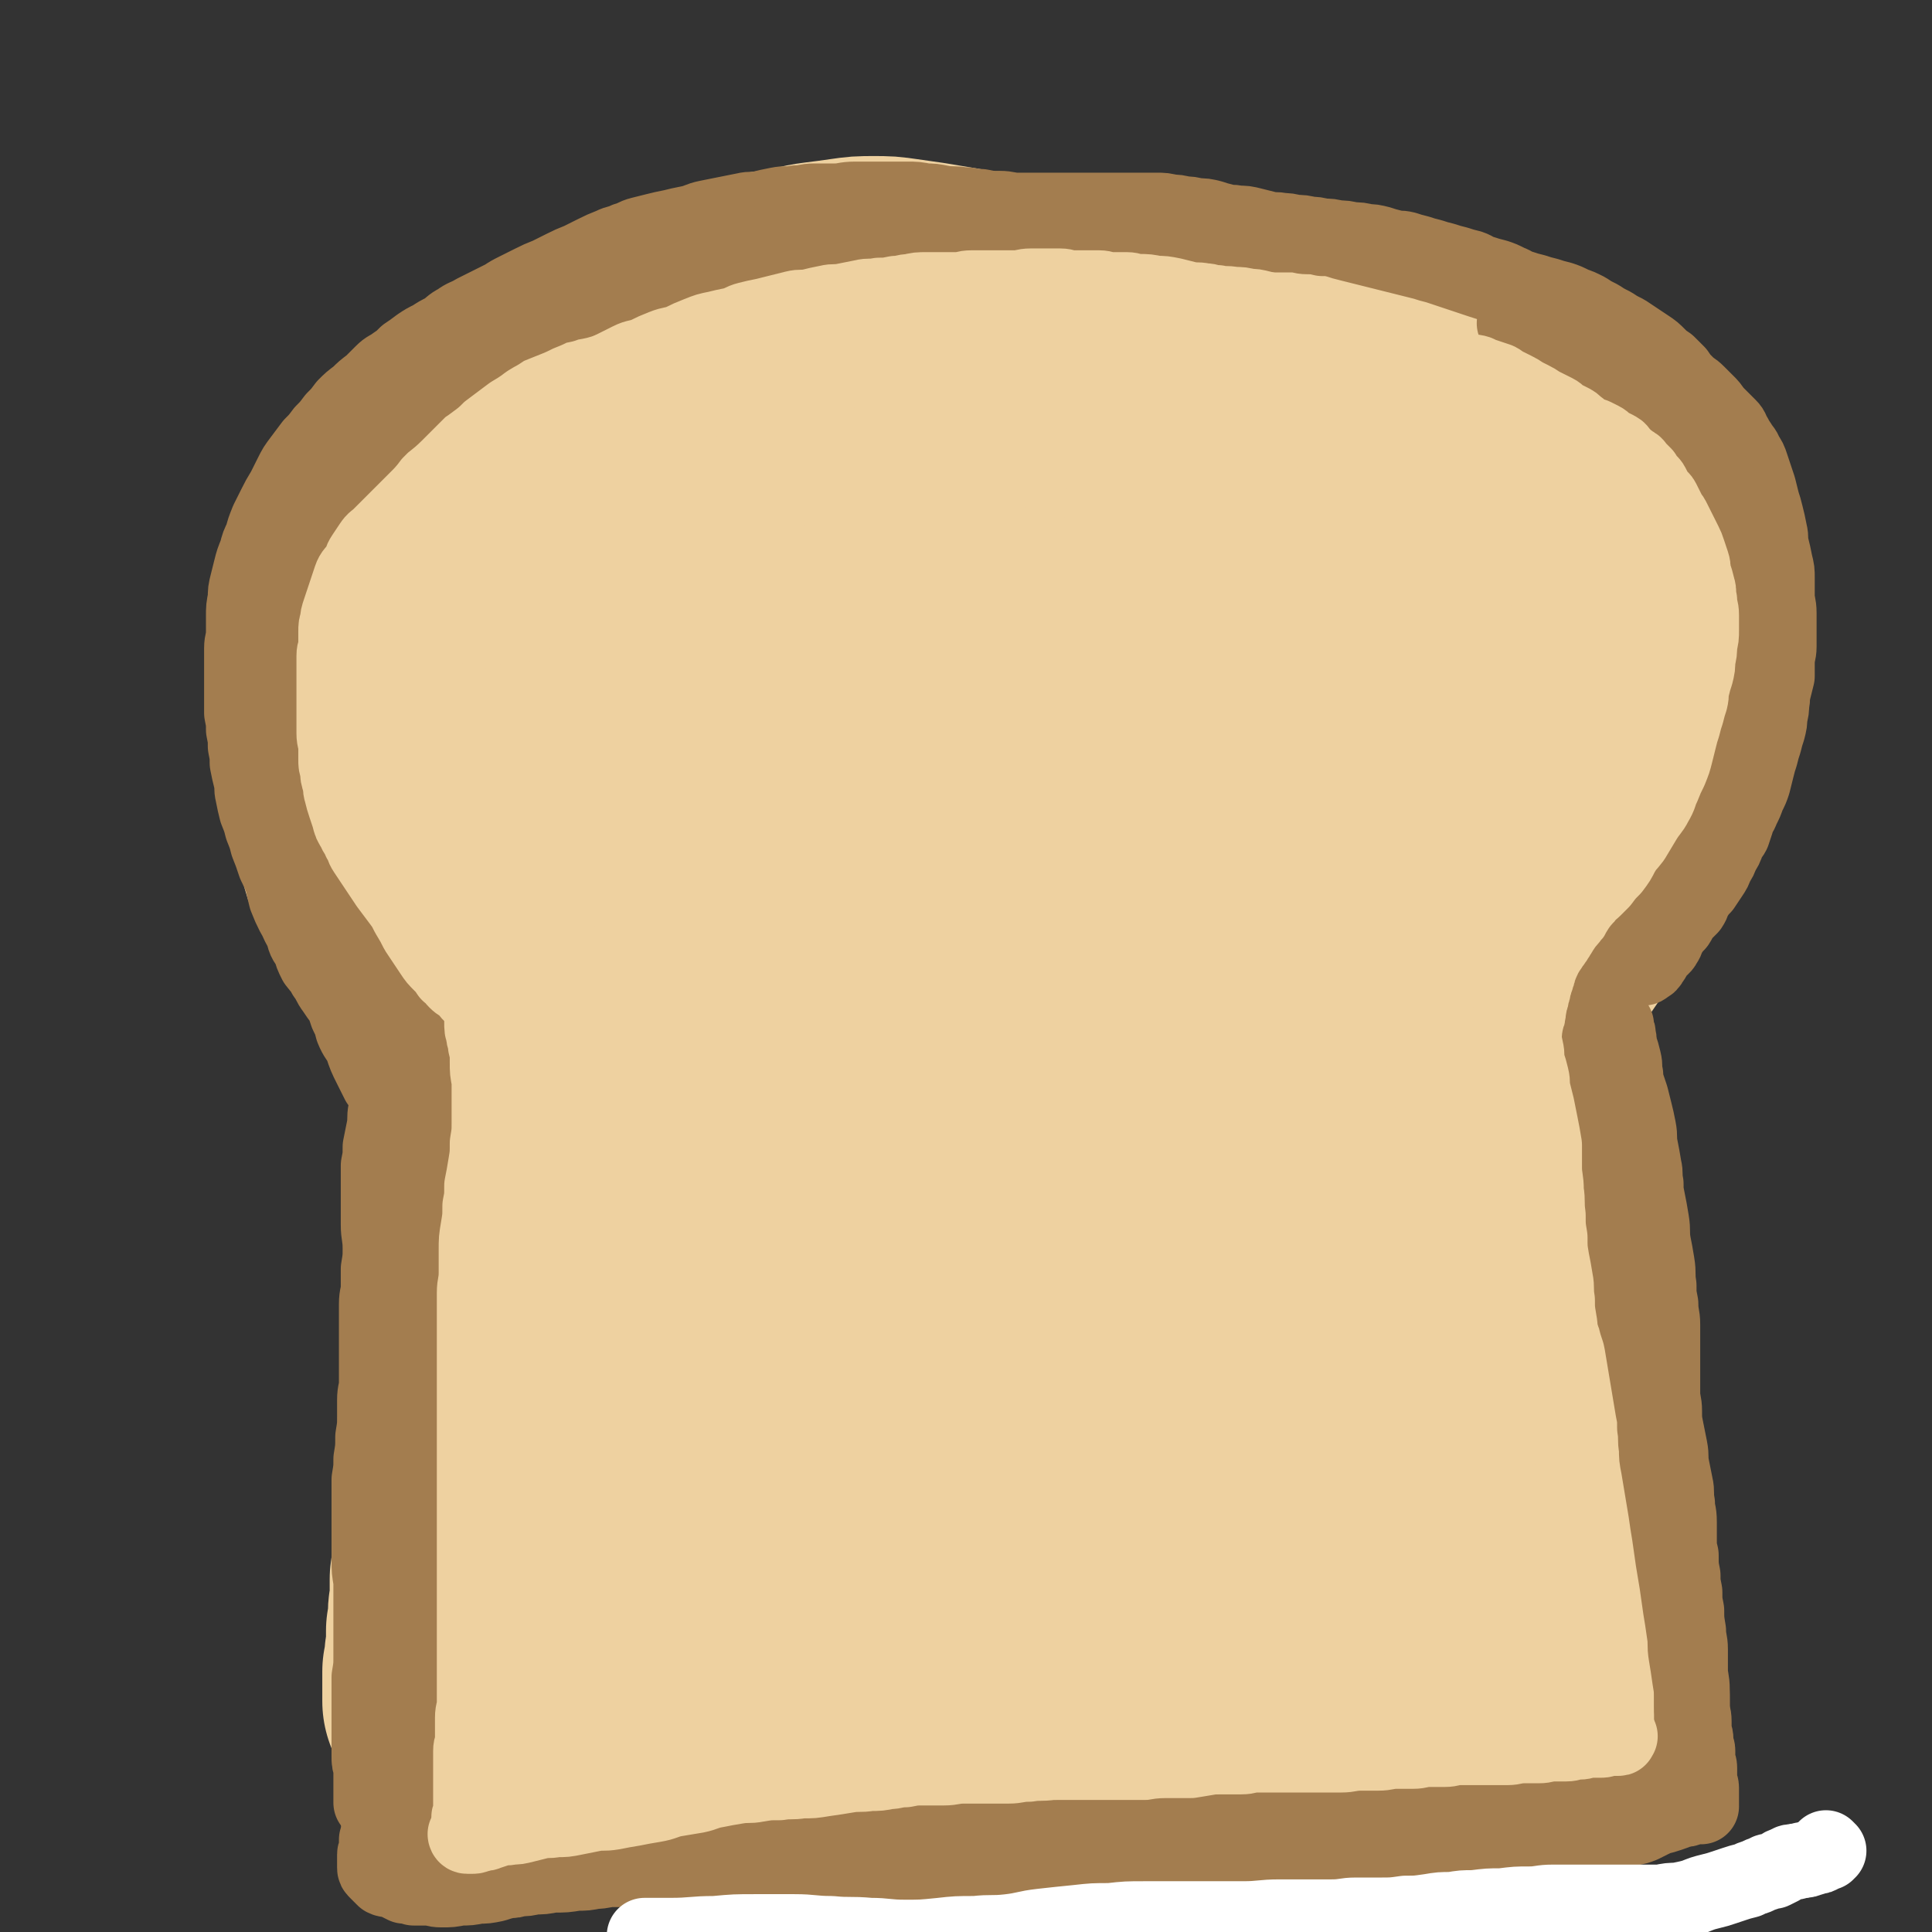
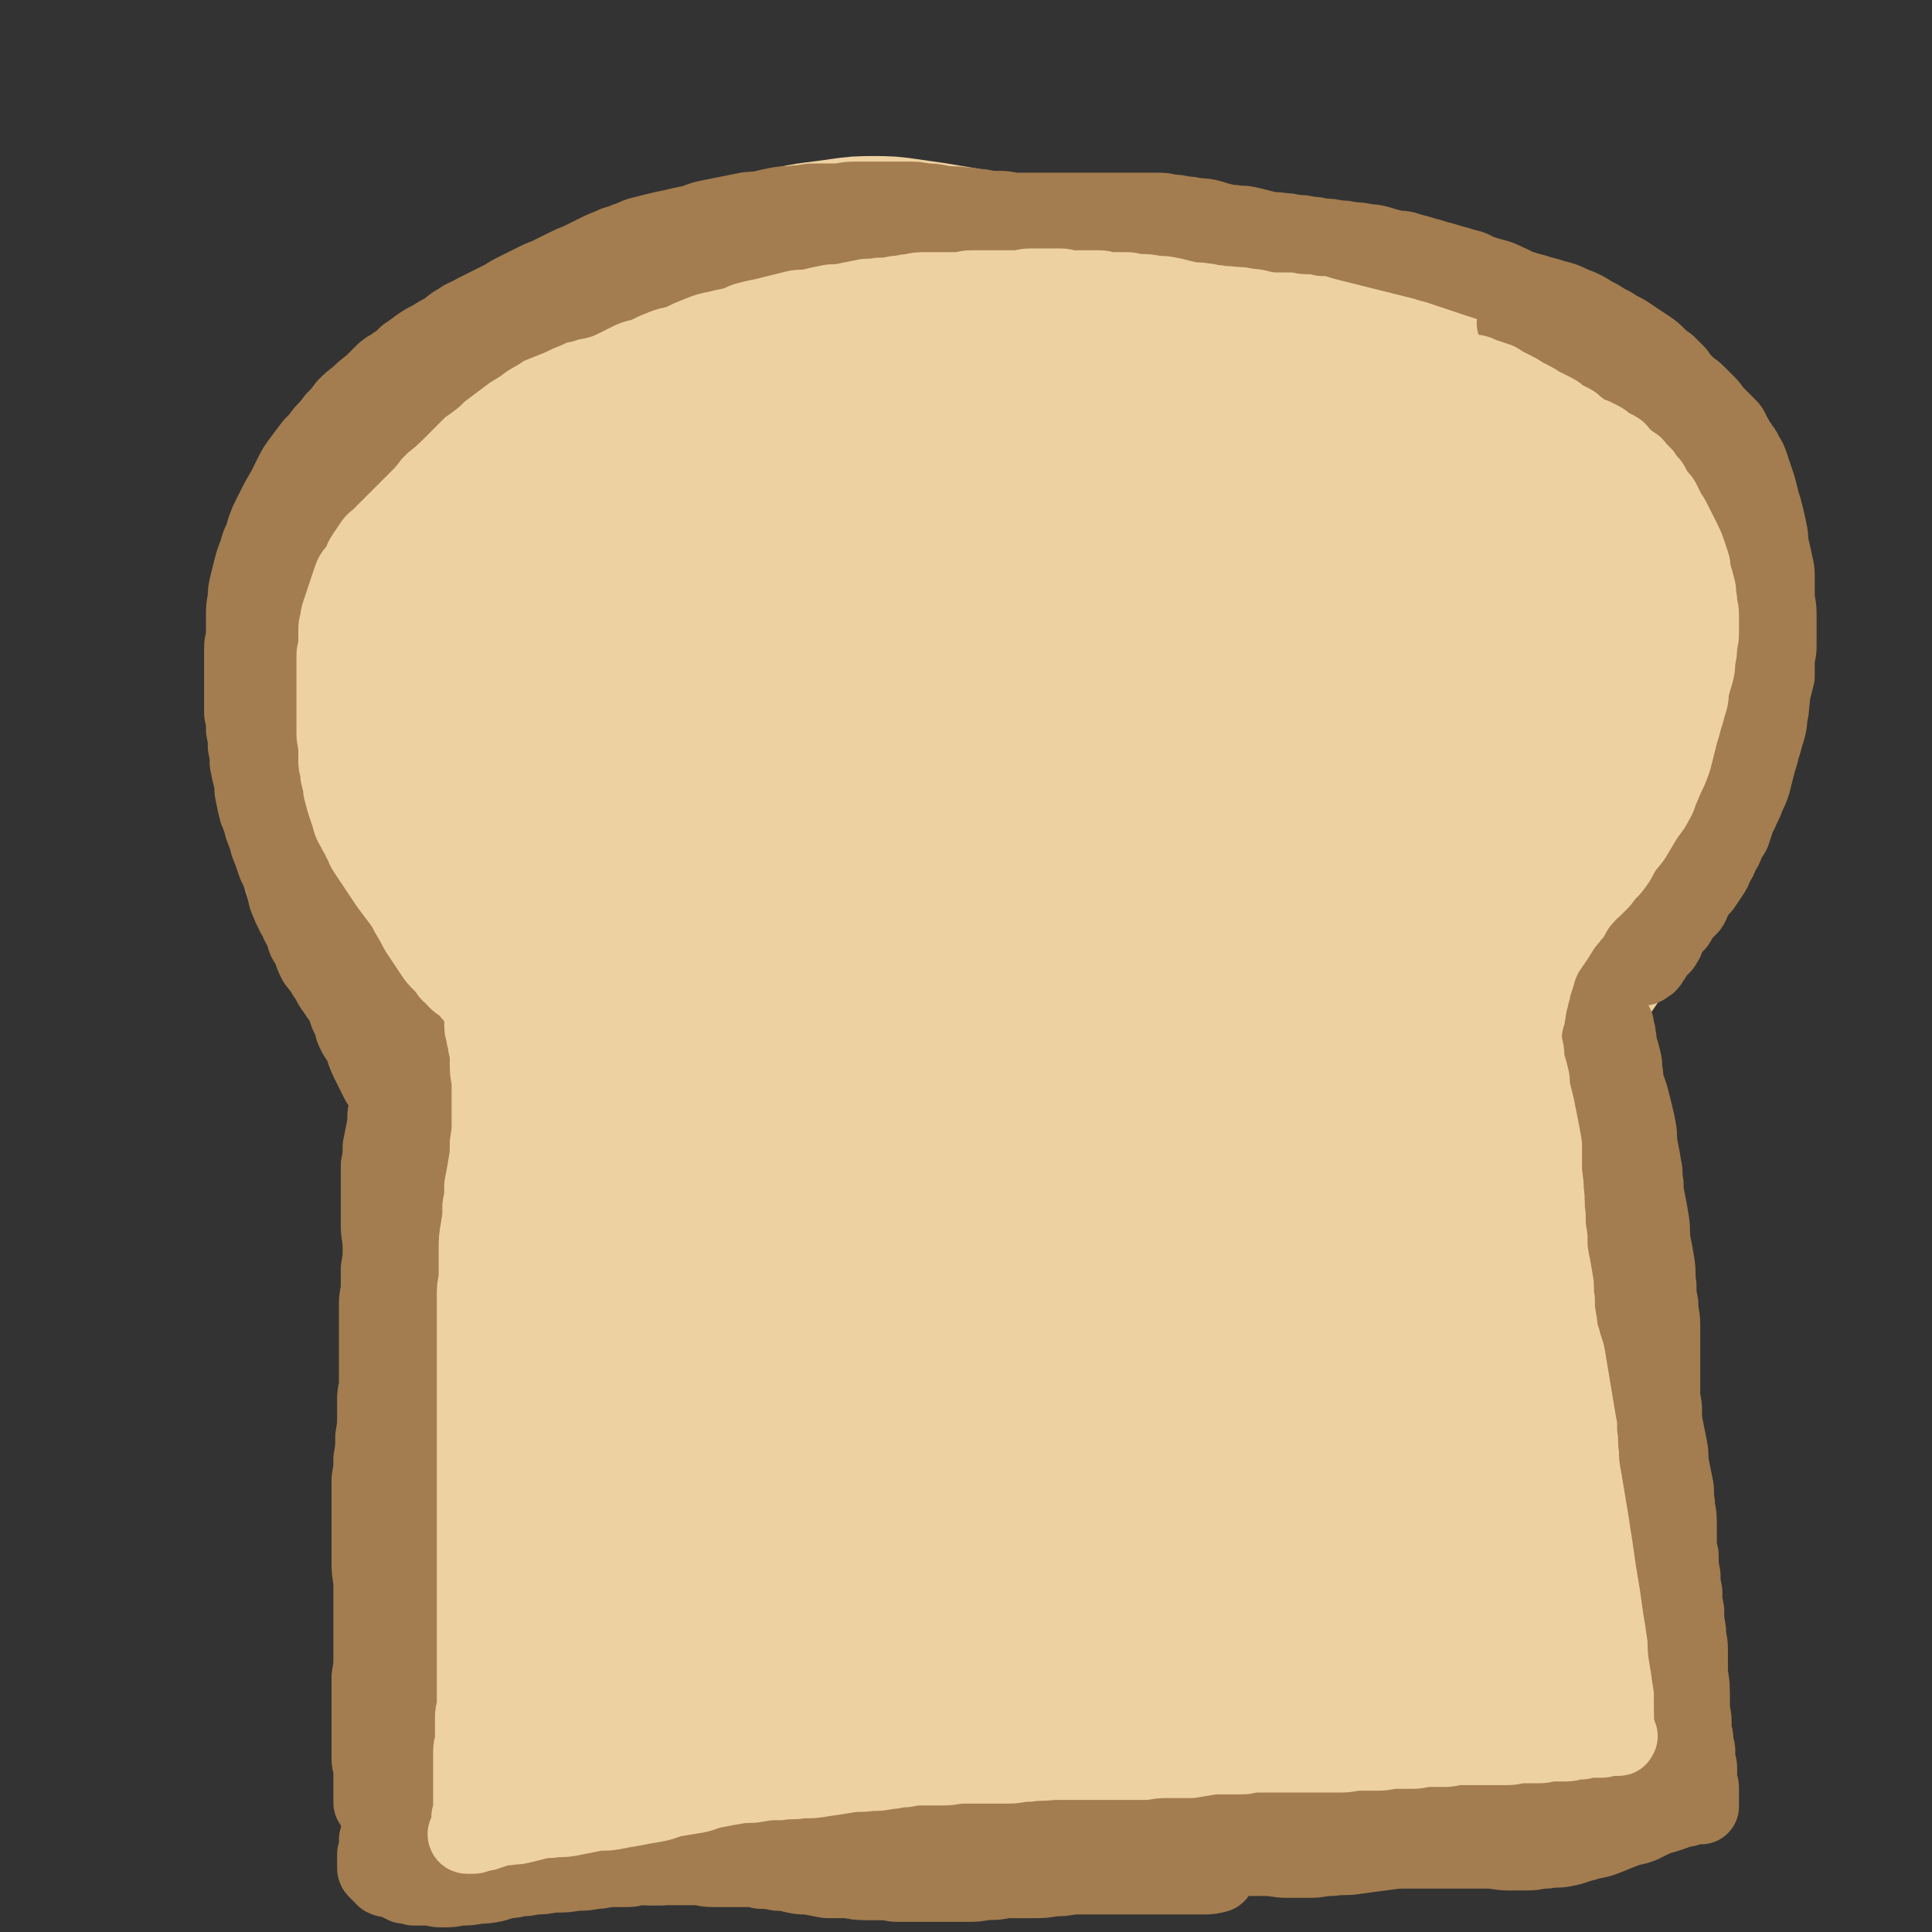
<svg xmlns="http://www.w3.org/2000/svg" viewBox="0 0 1046 1046" version="1.1">
  <rect x="0" y="0" width="1046" height="1046" fill="#333333" stroke="none" />
  <g fill="none" stroke="rgb(238,186,113)" stroke-width="68" stroke-linecap="round" stroke-linejoin="round">
    <path d="M391,504c-1,-1 -1,-1 -1,-1 -2,-1 -2,0 -4,0 0,0 0,0 0,0 0,0 0,0 0,0 0,0 0,0 0,0 0,1 0,1 0,1 0,0 0,0 0,0 0,0 0,-1 0,0 -1,0 -1,1 -1,2 0,1 -1,1 -1,2 -1,3 -1,3 -1,5 0,3 0,3 0,6 0,4 0,4 -1,8 0,5 0,5 -1,10 0,6 0,6 0,12 -1,7 -1,7 -2,14 0,6 0,6 -1,13 0,5 0,5 -1,11 0,5 0,5 -1,10 -1,6 -1,6 -2,11 -1,6 0,6 -1,12 -1,6 -1,6 -2,12 0,5 0,5 -1,10 -1,7 -1,7 -2,14 -1,7 -1,7 -1,15 -1,7 0,7 -1,15 0,7 0,7 0,15 0,9 0,9 0,17 0,8 0,8 0,15 0,7 0,7 0,15 0,6 0,6 0,13 0,7 -1,7 -1,13 0,6 0,7 0,12 0,7 -1,7 -1,14 0,6 0,6 0,12 0,5 0,5 -1,11 0,6 0,6 -1,12 0,5 0,5 -1,11 -1,6 -1,6 -2,12 -1,5 -1,5 -2,10 -1,5 0,5 -1,11 0,5 0,5 -1,10 0,5 -1,5 -1,10 0,4 0,4 1,8 0,3 0,3 1,6 0,2 0,2 1,5 1,3 1,3 3,6 2,2 2,2 4,5 2,2 2,3 5,5 3,2 3,2 6,4 3,2 3,2 6,3 4,2 4,2 8,3 4,1 4,0 8,1 4,1 4,1 9,2 4,0 4,0 9,0 4,0 4,0 9,0 4,0 4,0 9,0 4,0 4,0 9,0 5,0 5,0 11,0 5,0 5,0 11,-1 5,0 5,-1 11,-1 6,0 6,1 13,0 6,-1 6,-1 13,-2 6,-1 6,-1 12,-2 6,-1 6,-1 12,-3 2,-1 2,-1 5,-2 " />
    <path d="M389,534c-1,-1 -1,-1 -1,-1 -2,-1 -2,0 -4,0 0,0 0,0 0,0 -3,0 -3,0 -6,0 -2,0 -2,1 -4,1 -2,0 -2,0 -5,0 -1,0 -1,0 -3,0 -2,0 -2,0 -4,0 -1,0 -1,0 -2,0 -1,0 -1,0 -3,0 -1,0 -1,0 -2,0 -1,0 -1,0 -3,0 -2,0 -2,0 -4,-1 -4,-1 -4,-1 -7,-2 -5,-1 -5,0 -10,-2 -5,-1 -5,-2 -10,-4 -5,-2 -5,-1 -10,-4 -5,-2 -5,-2 -9,-5 -5,-3 -5,-3 -10,-6 -4,-3 -4,-3 -9,-7 -4,-4 -4,-4 -8,-8 -4,-4 -4,-4 -8,-8 -4,-4 -4,-5 -7,-9 -3,-4 -4,-4 -6,-8 -4,-5 -3,-5 -6,-11 -3,-5 -3,-5 -6,-11 -2,-5 -2,-5 -5,-11 -2,-6 -2,-5 -4,-11 -1,-5 -1,-5 -2,-10 -1,-5 -1,-5 -2,-10 -1,-5 -1,-5 -1,-11 0,-6 0,-6 1,-12 0,-6 0,-7 2,-13 1,-6 1,-6 2,-11 2,-7 2,-7 4,-12 3,-7 3,-7 6,-12 3,-6 3,-6 6,-12 4,-6 4,-6 8,-12 4,-5 4,-5 8,-10 5,-5 5,-5 10,-11 5,-6 5,-6 10,-11 5,-7 5,-7 10,-12 6,-7 6,-7 13,-13 5,-5 5,-5 12,-11 6,-5 6,-5 12,-11 7,-6 7,-6 14,-11 9,-7 9,-7 18,-13 8,-6 8,-6 16,-11 8,-4 8,-4 16,-8 8,-3 8,-3 16,-6 8,-3 8,-3 17,-5 8,-2 8,-1 16,-3 9,-1 9,-2 17,-3 8,-1 8,0 17,-1 7,-1 7,-1 15,-2 9,0 9,0 17,0 8,0 8,-1 15,-1 7,0 7,0 14,0 8,0 8,0 15,1 8,0 8,0 15,1 7,0 7,0 13,1 7,1 7,1 14,3 7,1 7,1 13,3 7,1 7,1 13,3 7,2 7,2 14,5 7,2 7,2 13,5 7,3 7,3 13,6 7,2 7,2 13,5 7,3 7,3 14,6 5,2 5,2 11,4 5,2 5,3 11,5 5,2 5,2 11,4 5,2 5,2 10,4 6,2 6,2 11,5 6,3 6,3 11,6 6,3 6,3 11,6 5,3 6,2 11,6 4,3 4,3 8,7 5,4 5,4 10,8 4,3 4,3 9,7 4,4 4,4 8,8 3,4 3,4 7,8 3,3 3,3 6,7 2,3 2,3 4,6 2,3 2,3 3,7 1,3 1,3 2,6 1,2 1,2 2,5 0,3 0,3 0,6 0,3 0,3 0,6 0,2 0,2 0,5 0,1 0,1 0,2 " />
    <path d="M791,514c-1,-1 -1,-1 -1,-1 -1,-1 0,0 0,0 0,0 0,0 0,0 1,0 1,0 2,0 1,0 1,0 3,-1 2,0 2,0 4,-1 3,-1 3,-1 6,-2 5,-3 5,-3 9,-5 4,-3 4,-3 8,-6 5,-4 4,-4 9,-7 4,-3 4,-3 8,-6 4,-2 5,-2 9,-5 4,-2 4,-2 8,-5 4,-2 5,-1 9,-4 4,-1 4,-1 8,-4 4,-1 4,-1 7,-4 4,-2 4,-2 7,-4 4,-4 4,-4 8,-7 4,-3 4,-3 7,-6 3,-2 3,-2 5,-4 3,-3 3,-3 5,-6 3,-4 3,-4 6,-8 3,-4 3,-4 5,-8 2,-4 2,-4 3,-8 2,-5 2,-5 4,-11 1,-5 1,-5 2,-10 0,-5 0,-5 1,-10 0,-5 0,-5 0,-10 0,-4 0,-4 0,-7 0,-4 0,-4 -1,-8 -1,-4 -1,-4 -3,-9 -2,-5 -2,-5 -4,-10 -3,-7 -3,-7 -6,-13 -4,-5 -4,-5 -9,-11 -4,-4 -4,-4 -8,-9 -5,-4 -5,-4 -10,-8 -5,-4 -5,-4 -11,-8 -5,-3 -5,-3 -10,-6 -6,-4 -6,-4 -13,-7 -6,-4 -6,-4 -13,-7 -8,-4 -8,-4 -16,-8 -8,-4 -8,-4 -17,-8 -9,-4 -9,-4 -18,-7 -9,-4 -9,-4 -18,-8 -9,-4 -9,-3 -18,-7 -9,-4 -9,-4 -18,-7 -9,-4 -9,-4 -18,-8 -10,-4 -10,-4 -19,-7 -10,-4 -10,-4 -20,-7 -9,-3 -9,-3 -18,-5 -9,-3 -9,-3 -18,-4 -10,-2 -10,-2 -21,-4 -10,-1 -10,-1 -20,-3 -11,-1 -11,-1 -21,-2 -12,-1 -12,-1 -23,-2 -11,0 -11,-1 -22,-1 -13,0 -13,0 -25,1 -12,1 -12,1 -24,2 -12,1 -12,1 -24,3 -12,1 -13,1 -25,4 -13,2 -13,2 -26,5 -13,3 -13,3 -26,7 -12,4 -12,4 -24,8 -12,4 -12,4 -23,9 -11,4 -11,4 -22,9 -9,4 -9,5 -18,10 -9,5 -9,5 -18,11 -8,5 -8,6 -16,13 -8,6 -8,6 -14,13 -7,7 -6,8 -12,15 -5,8 -5,9 -10,17 -5,8 -5,8 -9,17 -4,9 -4,9 -7,18 -4,9 -3,9 -6,19 -3,9 -4,9 -6,19 -3,10 -3,10 -4,20 -1,9 -1,9 -1,18 0,8 0,9 2,17 1,8 2,8 5,15 4,8 4,8 9,15 5,7 5,7 12,13 8,7 8,7 16,13 9,5 9,5 19,10 10,4 10,4 21,7 9,3 10,3 20,5 10,1 10,2 21,2 9,0 9,-1 19,-2 1,0 1,0 2,0 " />
  </g>
  <g fill="none" stroke="rgb(238,209,160)" stroke-width="68" stroke-linecap="round" stroke-linejoin="round">
    <path d="M388,503c-1,-1 -1,-1 -1,-1 -1,-1 0,0 0,0 0,0 0,0 0,0 0,0 0,0 -1,-1 0,0 0,0 0,0 0,0 0,0 0,-1 0,0 0,0 0,0 0,0 -1,-1 0,0 0,1 1,1 2,3 0,2 0,2 0,3 0,2 1,2 1,3 0,3 -1,3 -1,6 0,5 0,5 0,10 -1,8 -1,7 -2,15 0,8 0,8 -1,17 0,9 -1,9 -2,18 0,9 0,9 -1,17 0,7 0,7 -1,15 -1,7 -1,7 -2,15 0,6 0,6 -1,12 0,6 0,6 -1,12 -1,7 -1,7 -2,13 -1,9 0,9 -2,17 -1,8 -1,8 -3,17 -1,7 -1,7 -2,14 -1,7 0,7 -1,14 -1,8 -1,8 -1,16 0,9 0,9 0,18 0,9 0,9 0,18 0,9 0,9 1,18 0,8 1,8 1,17 0,8 0,8 0,15 0,6 0,6 0,12 0,5 0,5 0,10 0,4 0,4 0,8 0,3 0,3 0,5 0,1 0,1 0,1 " />
  </g>
  <g fill="none" stroke="rgb(238,209,160)" stroke-width="135" stroke-linecap="round" stroke-linejoin="round">
    <path d="M371,545c-1,-1 -1,-1 -1,-1 -1,-1 -1,0 -1,0 0,0 0,0 0,0 0,0 -1,0 0,0 0,-1 0,0 1,0 0,0 0,0 0,0 1,0 1,0 1,1 0,1 0,1 0,2 0,3 0,3 0,6 0,6 0,6 -1,12 -1,7 -1,7 -2,14 -1,7 -1,7 -2,13 -1,7 -1,7 -2,14 -1,9 -1,9 -2,18 -1,10 -1,10 -2,21 -1,13 -1,13 -2,26 -1,13 -1,13 -2,26 -1,10 -1,10 -2,21 0,7 0,7 -1,15 -1,7 -1,7 -1,13 0,6 0,6 -1,11 0,5 0,5 0,10 0,5 0,5 0,10 0,6 0,6 0,11 0,6 0,6 0,12 0,6 0,6 -1,12 0,5 0,5 0,10 0,6 0,6 0,11 0,7 -1,7 -1,14 0,7 0,7 0,14 0,8 0,8 -1,15 0,7 0,7 0,14 0,7 0,7 -1,13 0,6 0,6 0,13 0,5 0,5 -1,10 0,4 0,4 0,8 0,3 0,3 0,7 0,4 0,4 0,8 0,3 0,3 0,6 0,2 0,2 0,4 0,1 0,1 1,2 1,1 1,1 2,2 1,1 1,1 3,1 2,0 2,0 5,0 3,0 3,-1 6,-1 4,0 4,0 9,-1 5,-1 5,-1 10,-2 5,-1 5,0 10,-1 6,0 6,0 11,-1 6,-1 6,-1 11,-1 6,-1 6,-1 13,-1 5,0 5,0 11,0 7,-1 7,-1 13,-2 7,-1 7,0 13,-1 7,0 7,0 13,-1 7,-1 6,-1 13,-2 6,-1 6,0 13,-1 6,-1 6,-1 13,-2 6,-1 6,-1 12,-2 5,-1 5,0 10,-1 5,0 5,0 11,-1 5,0 5,-1 10,-1 5,-1 5,-1 10,-1 5,0 5,0 10,0 4,0 4,-1 9,-1 4,0 4,0 9,0 4,0 4,0 8,0 4,0 4,0 9,0 4,0 4,0 9,0 4,0 4,0 9,0 4,0 4,0 9,0 4,0 4,0 9,0 4,0 4,0 9,0 4,0 4,0 8,0 4,0 4,0 7,0 5,0 5,0 9,0 3,0 3,0 7,0 3,0 3,0 6,0 3,0 3,0 6,0 2,0 2,0 5,0 2,0 2,1 4,1 2,0 2,0 5,0 1,0 1,0 3,0 1,0 1,0 3,0 1,0 1,0 2,0 1,0 1,0 2,0 0,0 0,0 1,0 0,0 0,0 0,0 1,0 1,0 1,-1 0,-1 0,-1 0,-2 0,-1 0,-1 0,-3 0,-2 0,-2 0,-4 0,-2 0,-2 1,-5 0,-3 0,-3 1,-6 1,-4 1,-4 1,-8 1,-5 1,-5 1,-10 1,-5 1,-5 1,-11 0,-6 0,-6 -1,-12 0,-7 0,-7 -1,-13 0,-7 0,-7 -1,-13 -1,-8 -1,-7 -2,-14 -1,-7 0,-7 -1,-14 0,-7 0,-7 -1,-14 0,-7 0,-7 -1,-15 0,-6 0,-6 -1,-13 -1,-7 -1,-7 -1,-13 -1,-7 0,-7 -1,-14 0,-6 0,-6 -1,-12 0,-6 0,-6 -1,-12 0,-6 0,-6 -1,-12 0,-7 -1,-7 -1,-13 0,-7 0,-7 0,-14 0,-8 0,-8 0,-15 0,-7 0,-7 0,-13 0,-7 0,-7 0,-13 0,-7 -1,-7 -1,-13 0,-7 0,-7 0,-14 0,-6 0,-6 0,-13 0,-5 0,-5 0,-11 0,-4 0,-4 0,-9 0,-4 1,-4 1,-8 0,-3 0,-3 0,-6 0,-2 0,-2 0,-4 0,-2 0,-2 1,-4 0,-1 0,-1 1,-2 0,-1 0,-1 1,-2 1,-1 1,-1 2,-1 1,-1 1,0 3,-1 2,-1 2,-1 5,-2 3,-1 3,0 7,-1 4,-1 4,-1 8,-3 4,-2 4,-2 8,-4 4,-2 4,-2 9,-5 4,-2 4,-2 9,-5 4,-3 4,-3 9,-6 4,-3 4,-3 9,-6 4,-3 4,-3 8,-7 3,-3 4,-2 7,-6 3,-3 3,-4 6,-8 3,-4 3,-4 6,-9 2,-4 2,-5 4,-10 1,-5 1,-5 2,-10 1,-5 1,-5 1,-11 0,-5 -1,-5 -2,-10 -1,-7 -1,-7 -4,-13 -3,-6 -3,-6 -7,-12 -4,-6 -3,-6 -8,-12 -4,-5 -4,-5 -9,-10 -4,-5 -4,-5 -9,-10 -4,-4 -4,-4 -8,-9 -3,-4 -3,-4 -7,-8 -4,-4 -4,-4 -8,-8 -4,-4 -4,-4 -8,-8 -4,-4 -4,-4 -9,-8 -4,-4 -4,-4 -8,-8 -5,-4 -5,-4 -10,-8 -5,-4 -5,-4 -10,-8 -5,-4 -5,-4 -11,-8 -6,-4 -6,-4 -12,-8 -6,-4 -6,-5 -13,-9 -6,-4 -7,-4 -14,-8 -7,-4 -7,-4 -14,-7 -8,-4 -7,-4 -16,-7 -7,-3 -8,-3 -16,-5 -8,-2 -8,-2 -17,-4 -9,-2 -9,-2 -17,-4 -10,-2 -10,-2 -20,-4 -9,-2 -9,-2 -18,-3 -10,-1 -10,-1 -20,-2 -11,-1 -11,-1 -22,-1 -10,0 -10,0 -20,0 -10,0 -10,0 -20,1 -10,1 -10,1 -20,3 -9,1 -9,1 -19,3 -9,2 -9,2 -19,4 -10,2 -10,3 -20,6 -10,3 -10,3 -20,7 -9,3 -9,4 -18,8 -10,5 -10,4 -20,10 -9,5 -9,6 -18,12 -7,5 -8,5 -15,11 -7,6 -7,6 -15,13 -6,5 -6,5 -12,11 -4,4 -5,4 -9,10 -4,5 -3,5 -7,12 -3,5 -4,5 -6,12 -2,6 -2,6 -3,13 -1,7 0,7 0,15 0,7 0,7 1,15 1,7 1,7 4,13 2,8 2,8 6,15 4,7 5,7 11,13 5,5 6,5 12,10 7,4 7,5 14,9 8,3 8,3 16,5 8,2 8,2 15,3 6,1 6,0 12,0 3,0 4,0 7,-1 3,-1 2,-2 5,-4 0,0 0,0 0,0 " />
    <path d="M331,511c-1,-1 -1,-2 -1,-1 -1,0 0,0 0,1 0,0 0,0 0,0 0,1 0,1 -1,1 0,0 0,0 -1,0 -1,0 -1,0 -2,0 -1,0 -1,-1 -2,-1 -1,0 -1,0 -3,-1 -2,0 -2,0 -5,-1 -4,-1 -4,-1 -7,-2 -4,-2 -4,-1 -8,-3 -4,-1 -4,-1 -8,-3 -4,-1 -4,-1 -8,-3 -4,-1 -4,-2 -8,-4 -4,-1 -4,-1 -8,-3 -4,-3 -4,-3 -7,-6 -4,-4 -4,-3 -8,-7 -4,-4 -4,-4 -8,-8 -5,-5 -5,-5 -9,-10 -4,-5 -4,-5 -8,-10 -3,-4 -3,-5 -6,-9 -3,-4 -4,-4 -6,-8 -3,-5 -3,-5 -6,-10 -2,-5 -2,-5 -4,-10 -3,-6 -3,-6 -5,-13 -3,-6 -3,-6 -4,-13 -2,-7 -2,-7 -4,-13 -1,-6 -1,-6 -2,-12 0,-5 0,-5 0,-11 0,-5 0,-5 0,-10 0,-5 0,-5 1,-11 1,-5 0,-5 2,-11 1,-5 2,-5 4,-10 1,-5 1,-5 3,-10 1,-4 2,-4 4,-9 3,-5 3,-5 6,-10 4,-5 3,-5 7,-10 4,-5 5,-4 9,-9 4,-5 4,-5 9,-10 5,-5 5,-5 10,-9 5,-4 5,-4 11,-8 5,-4 5,-4 10,-8 5,-4 6,-4 11,-8 6,-4 6,-3 11,-7 6,-4 6,-4 11,-7 6,-3 6,-3 12,-6 5,-3 5,-3 11,-6 5,-3 5,-3 10,-6 6,-3 5,-4 12,-6 8,-4 8,-4 16,-7 8,-2 8,-2 17,-4 7,-2 7,-2 15,-4 9,-2 9,-2 17,-4 9,-2 9,-1 17,-3 8,-1 8,-2 16,-3 8,-1 8,-1 15,-2 7,-1 7,-1 14,-1 7,0 7,0 14,1 7,1 7,1 14,2 6,1 6,1 12,2 6,1 6,1 12,2 6,1 6,1 12,2 5,1 5,1 10,2 5,1 5,1 11,2 5,1 5,0 10,1 5,1 5,1 10,2 4,1 4,1 9,2 5,1 5,0 10,1 5,1 5,1 11,2 5,1 5,0 10,1 6,1 7,1 12,2 6,1 6,1 12,3 5,1 5,1 11,3 7,1 7,1 13,3 6,2 6,2 12,4 7,2 7,2 13,4 7,2 6,3 12,5 6,2 7,1 12,4 6,2 6,3 11,6 5,2 6,2 11,5 5,3 5,3 10,6 5,2 6,2 10,5 6,2 5,3 10,6 4,2 4,2 9,5 4,2 4,2 8,5 3,3 3,3 7,7 3,4 3,4 7,9 4,5 4,4 8,10 3,4 3,4 6,9 2,5 2,5 5,11 2,5 2,5 4,10 2,6 2,6 4,11 1,5 1,5 3,10 1,5 1,6 2,11 1,4 2,4 3,9 1,4 0,4 1,8 1,3 1,3 2,7 1,4 1,4 1,8 0,4 0,4 0,9 0,5 0,5 -1,10 -1,4 -1,4 -2,8 -1,5 -1,5 -3,10 -2,4 -2,4 -5,9 -3,5 -3,5 -7,10 -4,6 -4,6 -9,12 -4,5 -4,5 -10,11 -5,5 -5,4 -11,9 -4,3 -4,3 -9,6 -2,1 -2,1 -4,2 " />
    <path d="M605,203c-1,-1 -2,-1 -1,-1 0,-1 0,0 1,0 0,0 0,0 0,0 3,-1 3,-2 5,-3 4,-1 4,-1 9,-2 5,-1 5,-1 10,-2 5,-1 5,-1 11,-3 5,-1 5,-1 11,-3 6,-1 6,-2 11,-3 7,-1 7,0 13,-1 6,-1 6,-1 12,-1 6,0 6,0 12,1 5,0 5,0 10,1 7,1 7,1 13,2 7,1 7,1 13,3 7,2 7,2 13,4 5,3 5,3 11,5 6,3 6,4 11,7 6,3 6,4 12,7 7,3 7,3 14,6 4,3 4,3 9,6 4,3 4,3 8,5 5,3 5,3 9,7 6,4 5,4 11,9 4,3 4,3 8,6 3,3 3,3 7,6 3,3 3,3 6,6 3,2 3,2 6,5 3,3 2,3 5,6 2,2 2,2 4,5 2,3 2,3 4,6 2,3 2,3 4,7 1,3 2,3 3,6 1,3 1,3 2,6 1,3 2,3 3,6 1,3 1,3 2,7 1,3 1,3 2,6 1,3 1,3 2,7 1,4 0,4 1,8 1,4 1,4 2,8 1,4 0,4 1,8 1,4 1,4 1,8 1,4 1,4 1,8 0,4 0,4 0,8 0,4 0,4 0,8 0,4 0,4 -1,8 -1,3 -1,3 -2,7 -1,4 -1,4 -2,8 -1,4 -1,4 -2,8 -1,4 -1,4 -3,9 -2,4 -2,4 -4,8 -2,4 -2,4 -4,8 -2,4 -2,4 -4,8 -2,3 -2,3 -5,7 -2,3 -2,3 -4,6 -2,3 -2,3 -4,6 -1,2 -1,2 -3,5 -2,3 -2,3 -4,6 -1,2 -1,2 -3,5 -2,3 -2,3 -4,6 -2,3 -1,3 -3,6 -2,3 -2,3 -4,7 -2,3 -2,3 -5,7 -2,3 -2,3 -4,7 -2,4 -2,4 -5,8 -2,3 -2,3 -5,7 -2,3 -2,3 -5,7 -2,3 -2,3 -4,6 -2,3 -2,3 -4,6 -2,2 -2,2 -4,5 -1,2 -1,2 -3,5 -1,2 -1,2 -3,4 -1,1 -2,1 -3,3 -1,1 -1,1 -2,3 -1,1 0,1 -1,2 -1,1 0,1 -1,2 0,1 -1,0 -1,1 -1,1 -1,1 -1,2 0,0 0,0 0,1 0,1 -1,0 -1,1 0,1 0,1 0,3 0,1 1,1 1,3 0,2 0,2 0,4 0,3 0,3 1,6 1,3 1,3 2,7 1,4 0,4 1,9 0,4 0,4 1,9 1,5 1,5 2,10 1,4 0,4 1,9 0,4 0,4 1,9 1,5 1,5 2,10 1,5 0,5 1,10 1,5 1,5 2,10 1,5 0,5 1,11 1,5 1,5 2,11 1,5 0,6 1,11 1,7 1,7 2,14 1,6 0,6 1,12 0,7 0,7 1,14 1,7 1,7 1,13 1,7 1,7 1,14 0,6 0,6 0,13 0,5 0,5 0,11 0,5 0,5 0,11 0,4 0,4 0,9 0,4 -1,4 -1,9 0,4 0,4 0,8 0,3 -1,3 -1,6 0,3 -1,3 -1,6 0,2 0,2 0,5 0,2 -1,2 -1,5 0,2 0,2 0,4 0,1 -1,1 -1,3 0,1 0,1 0,3 0,1 -1,1 -1,2 0,1 0,1 0,3 0,1 0,1 0,3 0,1 0,1 0,3 0,1 0,1 0,3 0,1 0,1 0,2 0,1 0,1 0,2 0,1 0,1 0,2 0,1 -1,1 -1,2 0,1 0,1 0,2 0,1 0,1 -1,2 0,1 0,1 -1,2 -1,1 -1,0 -2,1 -1,1 0,1 -1,2 0,1 0,0 -1,1 -1,1 -1,1 -2,2 -1,1 -1,1 -3,2 -2,1 -2,0 -4,1 -2,0 -2,1 -5,1 -3,1 -3,1 -7,1 -4,0 -4,0 -8,-1 -5,-1 -5,-1 -10,-2 -5,-1 -5,-1 -11,-2 -5,-1 -5,-2 -11,-3 -5,-1 -5,-1 -11,-2 -5,-1 -5,-1 -11,-2 -6,-1 -6,-1 -12,-1 -6,0 -6,1 -12,1 -6,0 -6,0 -12,0 -6,1 -6,1 -12,2 -6,1 -6,0 -12,1 -8,0 -8,1 -15,1 -9,1 -9,0 -17,1 -8,0 -8,1 -16,1 -8,0 -8,0 -16,0 -8,0 -8,0 -15,0 -8,0 -8,0 -15,0 -7,0 -7,0 -14,0 -7,0 -7,0 -13,0 -5,0 -5,-1 -11,-1 0,0 0,0 0,0 " />
    <path d="M836,885c-1,-1 -1,-1 -1,-1 -1,-1 0,0 0,0 0,0 0,0 0,0 0,0 0,0 -1,1 -1,0 -1,0 -2,1 0,0 0,0 -1,1 0,0 0,0 -1,1 0,1 -1,1 -1,2 0,1 0,2 0,3 0,2 0,2 -1,5 0,2 -1,2 -1,4 -1,2 0,3 -1,5 -1,4 -1,4 -2,7 -1,3 -1,3 -2,6 0,2 0,2 -1,4 -1,1 -1,1 -2,3 -1,1 -1,1 -2,2 -1,2 -1,2 -2,4 -4,3 -4,4 -8,7 -3,2 -4,2 -8,4 -5,2 -5,2 -10,3 -5,1 -5,1 -10,2 -5,1 -5,0 -11,1 -6,0 -6,1 -12,1 -6,0 -6,0 -13,0 -7,0 -7,0 -14,1 -6,0 -6,0 -12,1 -5,0 -5,0 -11,1 -5,0 -5,1 -10,1 -5,1 -5,1 -10,1 -5,0 -5,0 -10,0 -5,0 -5,-1 -11,-1 -6,-1 -6,-1 -12,-1 -6,0 -6,0 -13,0 -6,0 -6,-1 -12,-1 -6,0 -6,0 -12,1 -5,0 -5,0 -11,1 -4,0 -4,0 -9,1 -4,0 -4,1 -9,1 -4,0 -4,0 -8,0 -5,0 -5,0 -10,0 -4,0 -4,0 -9,0 -5,0 -5,-1 -10,-1 -4,0 -4,0 -9,0 -4,0 -4,0 -9,0 -4,0 -4,-1 -8,-1 -4,0 -4,0 -8,0 -5,0 -5,0 -10,0 -4,0 -4,0 -9,0 -5,0 -5,0 -11,0 -5,0 -5,0 -10,-1 -6,0 -6,0 -12,-1 -6,0 -6,-1 -12,-1 -6,-1 -6,0 -13,-1 -6,0 -6,-1 -12,-1 -6,0 -6,0 -12,0 -5,0 -5,0 -10,0 -4,0 -4,-1 -9,-1 -4,0 -4,0 -8,0 -3,0 -3,-1 -7,-1 -3,0 -3,0 -6,0 -3,0 -3,-1 -6,-1 -3,0 -3,0 -6,0 -2,0 -2,-1 -5,-1 -3,0 -3,0 -6,0 -2,0 -2,1 -5,1 -2,0 -2,0 -5,0 -2,0 -2,0 -5,1 -2,0 -2,1 -4,1 -1,0 -1,0 -3,0 -1,0 -1,0 -3,1 -1,0 -1,1 -2,1 -1,0 -1,0 -2,0 -1,0 -1,0 -2,0 -1,0 -1,0 -2,-1 -1,0 0,0 -1,-1 -1,-1 -1,-1 -2,-3 -1,-2 0,-2 -1,-5 -1,-4 -1,-4 -2,-8 -1,-5 0,-6 -1,-11 0,-8 -1,-8 -1,-16 0,-9 0,-9 1,-18 0,-9 0,-9 1,-18 0,-9 0,-9 1,-18 1,-8 1,-8 2,-16 1,-8 1,-8 2,-15 1,-8 1,-8 3,-15 1,-7 2,-7 3,-15 1,-7 1,-7 2,-14 1,-7 1,-7 2,-14 0,-8 0,-8 0,-15 0,-8 1,-8 1,-16 0,-8 0,-8 0,-16 0,-9 0,-9 0,-17 0,-9 -1,-9 -1,-18 0,-9 0,-9 0,-18 0,-9 0,-9 -1,-18 0,-9 0,-9 -1,-17 0,-8 -1,-8 -1,-16 0,-8 -1,-8 -1,-15 0,-7 0,-7 0,-14 0,-6 0,-6 0,-13 0,-7 0,-7 0,-14 0,-6 0,-6 0,-13 0,-5 0,-5 0,-11 0,-5 -1,-5 -1,-10 0,-4 0,-4 0,-8 0,-3 0,-3 -1,-7 0,-2 -1,-2 -1,-4 0,-1 0,-1 0,-2 " />
-     <path d="M285,427c-1,-1 -1,-2 -1,-1 -1,0 0,1 -1,3 0,1 -1,0 -1,1 -2,6 -1,6 -3,12 -1,6 -1,6 -3,13 -1,5 -1,5 -3,11 -1,5 -1,5 -3,11 -1,7 -2,7 -3,14 -1,8 0,8 -2,16 -1,8 -1,8 -3,15 -1,8 -1,8 -2,15 -1,7 0,7 -1,14 -1,8 -1,8 -2,16 0,8 0,8 0,16 0,10 0,10 0,20 0,13 0,13 0,25 0,14 0,14 0,27 0,14 0,14 0,28 0,12 0,12 0,23 0,10 0,10 -1,19 0,9 0,9 -1,18 0,8 0,8 -1,16 0,9 0,9 -1,19 -1,10 -1,10 -2,20 0,8 0,8 -1,16 0,7 0,7 -1,14 -1,7 -1,7 -2,14 0,6 0,6 -1,13 0,5 0,5 0,10 0,5 -1,5 -1,9 0,4 0,4 -1,9 0,4 0,4 0,8 0,4 -1,4 -1,8 0,3 0,3 -1,6 0,2 0,2 0,5 0,1 0,1 0,3 0,1 0,1 0,3 0,1 0,1 0,2 0,1 0,1 0,3 1,2 1,2 2,4 1,4 1,4 2,7 1,2 1,2 2,4 1,2 1,2 2,4 1,2 1,2 3,4 2,2 2,2 4,3 3,1 3,1 6,2 4,1 4,1 8,2 5,1 5,1 10,2 5,1 5,1 11,1 6,0 6,0 12,0 8,0 8,0 15,0 7,0 6,-1 13,-1 7,0 7,0 14,-1 8,0 8,0 15,-1 7,0 7,0 15,-1 7,0 7,0 13,-1 8,-1 7,-1 15,-2 6,0 6,0 12,0 5,0 5,-1 11,-1 5,0 5,0 10,0 5,0 5,0 11,0 5,0 5,0 11,0 7,0 7,0 14,0 7,0 7,0 14,0 7,0 7,0 14,0 7,0 7,-1 14,-1 7,0 7,0 14,0 8,0 8,0 17,0 7,0 7,0 14,-1 8,0 8,0 17,-1 7,0 7,0 15,-1 7,-1 7,-1 15,-2 8,-1 8,-1 17,-2 4,-1 4,-1 9,-2 " />
    <path d="M361,324c-1,-1 -1,-1 -1,-1 -1,-1 0,0 0,0 0,0 0,0 0,0 0,2 0,2 1,3 0,2 0,2 1,3 1,6 1,6 3,11 2,9 2,9 4,18 4,16 4,16 6,32 4,23 3,23 6,45 4,26 4,26 7,51 3,25 4,25 7,50 3,27 3,27 5,54 2,23 1,23 3,45 2,24 2,24 4,47 2,20 1,20 4,39 2,19 3,19 6,37 3,17 2,17 6,33 3,16 4,16 8,31 3,13 3,13 7,26 3,11 2,11 6,22 2,7 3,7 6,14 1,3 1,3 3,7 1,2 1,1 2,3 0,1 0,1 1,1 0,0 1,0 1,-1 0,0 1,0 1,-1 1,-3 2,-3 2,-6 4,-29 5,-29 7,-59 2,-25 1,-25 0,-50 -1,-26 -2,-26 -5,-51 -3,-25 -4,-25 -8,-49 -3,-23 -3,-23 -6,-46 -2,-23 -2,-23 -3,-46 -1,-21 -1,-21 -1,-43 0,-23 1,-23 3,-46 2,-23 2,-23 6,-46 3,-21 4,-21 9,-43 4,-18 4,-18 10,-37 4,-13 4,-13 10,-27 3,-9 3,-9 8,-18 2,-5 2,-5 5,-9 1,-2 2,-3 4,-3 1,0 2,1 3,2 3,4 3,4 5,8 3,11 3,11 5,22 3,18 3,18 4,36 2,23 2,23 2,46 0,26 0,26 -1,51 -1,26 -1,26 -2,53 -1,28 -2,28 -3,57 -1,31 -1,31 -1,61 0,34 0,34 1,67 1,31 1,31 3,61 2,24 2,24 5,48 2,17 2,17 6,34 2,10 2,11 6,20 2,6 2,7 6,11 1,1 3,2 5,1 4,-1 5,-2 8,-6 7,-9 8,-9 12,-20 9,-18 9,-18 14,-37 6,-25 5,-25 8,-50 2,-28 1,-28 2,-55 1,-28 0,-28 0,-55 0,-26 -1,-26 -2,-52 -1,-23 -1,-23 -1,-47 0,-25 0,-25 1,-49 1,-25 1,-25 4,-50 3,-25 3,-25 8,-49 4,-22 4,-22 11,-43 5,-18 6,-18 13,-35 5,-12 5,-12 11,-23 3,-8 3,-8 8,-15 1,-2 2,-3 4,-4 2,0 3,0 4,2 4,7 4,8 6,16 4,18 4,19 6,37 2,26 2,26 3,51 1,27 0,27 0,53 0,26 0,26 0,51 0,25 -1,25 -2,50 0,24 0,24 0,47 0,24 0,24 0,47 0,26 0,26 1,52 1,28 1,28 2,56 1,26 1,26 2,52 1,19 1,19 2,39 1,13 1,13 2,26 1,7 1,7 2,15 0,3 0,3 1,6 0,1 1,1 2,0 2,-3 2,-4 4,-8 4,-11 4,-11 7,-22 5,-19 5,-19 9,-38 4,-22 4,-22 7,-44 3,-23 3,-23 6,-45 2,-22 2,-22 4,-44 2,-20 1,-20 3,-40 1,-20 1,-20 3,-40 1,-19 1,-19 3,-39 2,-20 1,-20 4,-40 2,-19 3,-19 6,-38 3,-17 3,-17 6,-35 2,-14 3,-14 5,-27 1,-10 1,-10 2,-20 0,-3 0,-3 0,-6 " />
    <path d="M816,503c-1,-1 -1,-2 -1,-1 -1,0 0,0 0,1 0,0 0,0 0,0 0,3 0,3 -1,7 0,1 -1,1 -1,2 0,4 0,4 0,7 0,3 1,3 1,6 0,5 0,5 0,10 0,7 1,7 2,13 0,6 0,6 1,13 0,4 0,4 1,9 1,3 1,3 2,6 0,4 0,4 1,8 1,4 1,4 2,8 1,5 1,5 2,10 1,5 1,5 2,10 1,5 0,5 1,11 0,5 0,5 1,10 0,5 0,5 0,10 0,7 0,7 1,14 0,7 0,7 0,14 0,7 0,7 0,14 0,6 0,6 1,12 0,7 0,7 1,14 0,7 0,7 1,14 0,8 0,8 1,15 1,7 1,7 2,13 0,8 0,8 1,15 0,7 1,7 2,15 1,7 1,7 2,15 1,7 1,7 2,15 1,7 1,7 2,15 1,7 1,7 2,14 1,7 1,7 2,14 1,7 1,7 2,14 0,7 0,7 0,15 0,7 1,7 1,15 0,6 0,6 0,12 0,5 0,5 0,10 0,2 0,2 0,4 " />
    <path d="M230,282c-1,-1 -1,-1 -1,-1 -1,-1 0,-1 0,-1 0,0 0,0 0,0 0,0 0,0 0,0 0,1 0,1 0,1 0,1 -1,1 -1,2 -1,1 0,1 -1,2 -1,1 -1,1 -2,2 -2,1 -2,1 -4,3 -2,1 -2,1 -4,3 -3,2 -3,2 -6,4 -3,3 -3,3 -6,5 -3,3 -3,3 -5,5 -3,3 -3,3 -5,6 -1,3 -1,3 -3,6 -1,3 -1,3 -3,6 -1,3 -1,3 -2,6 -1,3 -1,3 -2,6 0,3 0,3 -1,6 0,2 0,2 -1,5 0,4 0,4 0,7 0,3 -1,3 -1,7 0,3 0,3 0,7 0,5 0,5 0,10 0,3 0,3 0,7 0,3 0,3 1,7 0,4 0,4 1,7 0,4 0,4 1,8 1,4 1,4 2,8 0,5 0,5 1,10 1,5 1,5 2,10 2,7 2,7 4,14 1,5 1,5 3,11 1,4 1,4 3,9 2,4 2,4 4,8 2,4 2,4 5,8 2,4 2,4 4,8 2,4 2,4 5,8 2,3 2,3 5,7 2,3 2,3 4,6 2,3 2,3 5,6 2,3 2,3 5,7 2,3 2,3 4,6 2,3 2,3 5,6 3,4 3,4 6,8 3,4 3,4 6,8 3,4 3,4 7,8 3,4 3,4 7,8 3,4 3,4 7,8 3,3 3,3 6,6 3,3 3,2 7,5 2,1 1,1 3,3 " />
  </g>
  <g fill="none" stroke="rgb(163,125,79)" stroke-width="41" stroke-linecap="round" stroke-linejoin="round">
    <path d="M217,588c-1,-1 -1,-1 -1,-1 -1,-1 -1,0 -1,0 0,0 0,1 0,1 0,1 -1,1 -1,1 0,0 0,0 0,0 -1,1 -1,1 -1,1 0,0 0,0 0,0 0,1 -1,1 -1,2 -1,1 -1,1 -1,3 -1,3 -1,3 -2,6 -1,5 0,5 -1,10 -1,5 -1,5 -2,10 0,5 0,5 -1,10 0,4 0,4 0,9 0,5 0,5 0,10 0,7 0,7 0,13 0,6 1,6 1,13 0,5 0,5 -1,11 0,5 0,5 0,10 0,4 -1,4 -1,9 0,5 0,5 0,10 0,6 0,6 0,11 0,7 0,7 0,13 0,4 0,4 0,9 0,4 -1,4 -1,9 0,4 0,4 0,9 0,5 0,5 -1,11 0,6 0,6 -1,12 0,5 0,5 -1,11 0,5 0,5 0,11 0,5 0,5 0,11 0,5 0,5 0,10 0,6 0,6 0,12 0,5 0,5 1,11 0,4 0,4 0,9 0,4 0,4 0,7 0,4 0,4 0,7 0,5 0,5 0,9 0,4 0,5 0,9 0,5 0,5 -1,11 0,4 0,4 0,9 0,3 0,3 0,6 0,3 0,3 0,6 0,2 0,2 0,4 0,1 0,1 0,3 0,3 0,3 0,5 0,3 0,3 0,5 0,3 0,3 0,5 0,3 0,3 1,5 0,2 0,2 0,4 0,1 0,1 0,3 0,1 0,1 0,2 0,2 0,2 0,4 0,1 0,1 0,2 0,1 0,1 0,2 0,1 0,1 0,2 0,0 0,0 0,1 0,0 1,0 1,0 " />
    <path d="M225,605c-1,-1 -1,-1 -1,-1 -1,-1 -1,-1 -2,-1 0,0 0,0 -1,0 0,-1 0,-1 -1,-2 -1,-2 -2,-1 -4,-3 -2,-2 -2,-3 -4,-5 -1,-1 -1,-1 -3,-3 -2,-2 -2,-2 -4,-4 -2,-4 -2,-4 -4,-8 -3,-6 -3,-6 -5,-12 -2,-4 -3,-4 -5,-9 -1,-4 -1,-4 -3,-8 -1,-3 -1,-3 -2,-6 -3,-4 -3,-4 -5,-7 -3,-4 -2,-4 -5,-8 -2,-4 -2,-3 -5,-7 -2,-4 -2,-4 -3,-8 -3,-4 -3,-4 -4,-9 -3,-4 -2,-4 -5,-9 -2,-4 -2,-4 -4,-9 -1,-4 -1,-4 -2,-9 -2,-5 -2,-5 -4,-9 -2,-6 -2,-6 -4,-11 -1,-4 -1,-4 -3,-9 -1,-4 -1,-4 -3,-9 -1,-4 -1,-4 -2,-9 -1,-4 0,-4 -1,-8 -1,-4 -1,-4 -2,-9 0,-4 0,-4 -1,-9 0,-4 0,-4 -1,-9 0,-4 0,-4 -1,-9 0,-4 0,-5 0,-9 0,-4 0,-4 0,-7 0,-4 0,-4 0,-8 0,-5 0,-5 0,-11 0,-4 1,-4 1,-9 0,-4 0,-4 0,-8 0,-5 0,-5 1,-10 0,-4 0,-4 1,-8 1,-4 1,-4 2,-8 1,-4 1,-4 3,-9 1,-4 1,-4 3,-8 1,-4 1,-4 3,-9 2,-4 2,-4 4,-8 2,-4 2,-4 5,-9 2,-4 2,-4 4,-8 2,-4 2,-4 5,-8 3,-4 3,-4 6,-8 3,-3 3,-3 6,-7 3,-3 3,-3 6,-7 3,-3 3,-3 6,-7 3,-3 3,-3 7,-6 3,-3 3,-3 7,-6 3,-3 3,-3 6,-6 3,-3 3,-2 7,-5 3,-2 3,-2 6,-5 3,-2 3,-2 7,-5 3,-2 3,-2 7,-4 3,-2 3,-2 7,-4 3,-2 3,-3 7,-5 4,-3 4,-2 9,-5 4,-2 4,-2 8,-4 4,-2 4,-2 8,-4 3,-2 3,-2 7,-4 4,-2 4,-2 8,-4 4,-2 4,-2 9,-4 4,-2 4,-2 8,-4 4,-2 4,-2 9,-4 4,-2 4,-2 8,-4 4,-2 4,-2 9,-4 4,-2 4,-1 8,-3 4,-1 4,-2 8,-3 4,-1 4,-1 8,-2 4,-1 4,-1 9,-2 4,-1 4,-1 9,-2 5,-1 5,-2 10,-3 5,-1 5,-1 10,-2 5,-1 5,-1 10,-2 4,-1 4,0 9,-1 4,-1 4,-1 9,-2 5,-1 5,0 10,-1 5,0 5,-1 10,-1 5,0 5,0 11,0 5,0 5,-1 11,-1 5,0 5,0 10,0 4,0 4,0 9,0 4,0 4,0 9,0 5,0 5,0 10,1 4,0 4,0 9,1 5,1 5,0 11,1 5,0 5,1 10,1 5,1 5,1 10,1 5,0 5,1 10,1 5,0 5,0 11,0 5,0 5,0 9,0 6,0 6,0 11,0 4,0 4,0 9,0 3,0 3,0 7,0 3,0 3,0 7,0 3,0 3,0 7,0 3,0 3,0 7,0 3,0 3,0 7,0 4,0 4,0 8,1 3,0 3,0 7,1 3,0 3,0 7,1 4,0 4,0 8,1 3,1 3,1 7,2 3,1 3,0 7,1 4,0 4,0 8,1 4,1 4,1 8,2 4,1 4,0 8,1 3,0 3,0 7,1 4,0 4,0 8,1 3,0 3,0 7,1 4,0 4,0 8,1 4,0 4,0 8,1 4,0 4,0 8,1 3,0 3,0 7,1 3,1 3,1 7,2 3,1 3,0 7,1 3,1 3,1 7,2 3,1 3,1 7,2 3,1 3,1 7,2 3,1 3,1 7,2 3,1 3,1 7,2 3,1 3,2 7,3 3,1 3,1 7,2 3,1 3,1 7,3 3,1 3,2 7,3 3,1 3,1 7,2 3,1 3,1 7,2 3,1 3,1 7,2 3,1 3,1 7,3 3,1 3,1 7,3 3,2 3,2 7,4 3,2 3,2 7,4 3,2 3,2 7,4 3,2 3,2 6,4 3,2 3,2 6,4 3,2 3,2 6,5 2,2 2,2 5,4 2,2 2,2 5,5 2,3 2,3 5,6 3,3 3,2 6,5 2,2 2,2 5,5 2,2 2,2 4,5 2,2 2,2 4,4 2,2 2,2 4,4 2,2 1,2 3,5 1,2 1,2 3,5 1,2 2,2 3,5 2,3 2,3 3,6 1,3 1,3 2,6 1,3 1,3 2,6 1,4 1,4 2,8 1,3 1,3 2,7 1,4 1,4 2,9 1,4 0,4 1,8 1,4 1,4 2,9 1,4 1,4 1,8 0,4 0,4 0,9 0,5 1,5 1,10 0,4 0,4 0,9 0,4 0,4 0,9 0,4 -1,4 -1,9 0,3 0,3 0,7 -1,4 -1,4 -2,8 -1,3 0,3 -1,7 0,3 0,3 -1,7 0,3 0,3 -1,7 -1,3 -1,3 -2,7 -1,3 -1,3 -2,7 -1,3 -1,3 -2,7 -1,4 -1,4 -2,8 -1,3 -1,3 -3,7 -1,3 -1,3 -3,7 -1,3 -2,3 -3,7 -1,3 -1,3 -2,6 -1,2 -2,2 -3,5 -1,3 -1,3 -3,6 -1,3 -1,3 -3,6 -1,3 -1,3 -3,6 -2,3 -2,3 -4,6 -2,2 -2,2 -4,5 -2,3 -1,3 -3,6 -2,2 -2,2 -4,4 -2,2 -1,2 -3,5 -2,2 -2,2 -4,5 -2,3 -1,3 -3,6 -1,2 -2,2 -4,4 -2,2 -1,3 -3,5 -1,2 -1,2 -3,3 -1,1 -1,1 -2,1 -1,0 -1,0 -2,0 0,0 0,0 0,0 " />
    <path d="M875,555c-1,-1 -1,-1 -1,-1 -1,-1 0,0 0,0 0,0 0,1 0,1 0,1 0,1 0,1 0,0 0,0 0,0 1,1 1,1 1,2 1,1 1,1 1,3 1,3 0,3 1,6 1,3 1,3 2,7 1,4 0,4 1,8 0,3 0,3 1,6 1,3 1,3 2,6 1,4 1,4 2,8 1,4 1,4 2,9 1,5 0,5 1,10 1,5 1,5 2,11 1,4 0,4 1,9 0,4 0,4 1,9 1,5 1,5 2,11 1,6 0,6 1,12 1,5 1,5 2,11 1,6 0,6 1,12 0,5 0,5 1,10 0,6 1,6 1,11 0,7 0,7 0,13 0,6 0,6 0,13 0,5 0,5 0,11 0,5 1,5 1,10 0,5 0,5 1,10 1,5 1,5 2,10 1,5 0,5 1,10 1,5 1,5 2,10 1,4 0,5 1,10 0,5 1,4 1,10 0,4 0,4 0,9 0,5 0,5 1,9 0,6 0,6 1,11 0,4 0,4 1,9 0,5 0,5 1,10 0,5 0,5 1,11 0,5 1,5 1,10 0,6 0,6 0,11 0,5 1,5 1,11 0,4 0,4 0,9 0,4 1,4 1,8 0,2 0,2 0,5 0,2 1,2 1,5 0,1 0,1 0,3 0,1 1,1 1,3 0,1 0,1 0,3 0,1 0,1 0,3 0,1 1,1 1,3 0,2 0,2 0,4 0,2 0,2 0,4 0,1 1,1 1,3 0,1 0,1 0,3 0,1 0,1 0,2 0,1 0,1 0,2 0,1 0,1 0,2 0,0 0,0 0,1 0,0 0,0 0,0 0,0 0,0 0,0 0,0 0,0 0,0 -1,-1 -1,0 -1,0 0,0 0,0 0,0 0,0 0,0 -1,0 0,0 0,0 0,0 -1,0 -1,0 -2,0 -2,0 -2,1 -3,1 -2,1 -2,0 -5,1 -2,1 -2,1 -5,2 -3,1 -3,1 -7,2 -4,2 -4,2 -8,4 -5,2 -5,1 -10,3 -5,2 -5,2 -10,4 -5,2 -5,1 -11,3 -5,1 -5,2 -11,3 -5,1 -5,0 -10,1 -5,0 -5,1 -10,1 -5,0 -5,0 -10,0 -6,0 -6,-1 -12,-1 -6,0 -6,0 -13,0 -7,0 -7,0 -14,0 -7,0 -7,0 -15,0 -7,0 -7,0 -14,1 -8,1 -8,1 -15,2 -6,1 -6,0 -13,1 -6,0 -6,1 -12,1 -6,0 -6,0 -12,0 -6,0 -6,-1 -12,-1 -6,0 -6,0 -13,0 -7,0 -7,0 -15,0 -7,0 -7,0 -14,1 -6,1 -6,1 -13,2 -5,1 -5,1 -11,2 -5,1 -5,0 -11,1 -4,1 -4,1 -9,2 -5,1 -5,0 -10,1 -4,0 -4,1 -9,1 -5,1 -5,1 -10,1 -5,1 -5,1 -11,1 -6,0 -6,0 -12,0 -5,0 -5,1 -11,1 -5,0 -5,1 -11,1 -5,0 -5,0 -11,0 -5,0 -5,0 -10,0 -4,0 -4,0 -9,0 -4,0 -4,0 -9,0 -4,0 -4,-1 -9,-1 -4,0 -4,0 -9,0 -4,0 -4,0 -8,-1 -3,0 -3,0 -7,-1 -4,0 -4,-1 -8,-1 -4,0 -4,0 -8,0 -4,0 -4,0 -8,-1 -4,-1 -4,-1 -8,-2 -3,-1 -3,0 -7,-1 -9,-2 -9,-3 -19,-5 -6,-1 -6,-1 -12,-2 -6,-1 -6,-1 -13,-2 -6,-1 -6,-1 -12,-2 -5,-1 -5,-1 -11,-1 -5,0 -5,0 -11,0 -5,0 -5,-1 -11,-1 -5,0 -5,0 -10,0 -4,0 -4,0 -9,0 -3,0 -3,0 -7,0 -3,0 -3,0 -7,0 -3,0 -3,0 -7,0 -3,0 -3,-1 -7,-1 -3,0 -3,0 -7,0 -4,0 -4,-1 -8,-1 -4,-1 -4,-1 -8,-1 -3,0 -3,0 -7,0 -2,0 -2,-1 -5,-1 -2,0 -2,0 -5,0 -1,0 -1,-1 -3,-1 -1,0 -1,0 -2,0 -1,0 -1,-1 -2,-1 -1,0 -1,0 -2,0 -1,0 -1,0 -2,0 0,0 0,0 -1,0 " />
    <path d="M220,986c-1,-1 -2,-1 -1,-1 0,-1 1,0 2,0 0,0 0,0 0,0 0,0 -1,-1 -1,0 0,0 1,0 2,1 1,1 1,0 2,1 2,0 2,0 4,1 2,1 2,1 4,2 3,1 3,0 6,1 4,1 4,1 8,2 3,0 3,0 7,1 4,1 4,1 8,2 5,1 5,0 10,1 6,0 6,0 12,0 7,0 7,0 13,0 6,0 6,0 12,-1 6,0 6,0 12,-1 6,-1 6,0 12,-1 4,0 4,-1 9,-1 4,0 4,-1 9,-1 4,0 4,1 9,1 4,0 4,0 9,0 4,0 4,0 9,1 5,0 5,0 10,1 4,0 4,1 9,1 5,1 5,0 10,1 6,0 6,0 12,0 6,0 6,1 12,1 6,0 6,0 12,0 6,0 6,0 12,0 6,0 7,0 13,0 7,0 7,0 14,-1 7,0 7,-1 13,-1 6,0 6,0 12,0 5,0 5,-1 10,-1 4,0 4,0 8,0 7,0 7,-1 13,-1 6,0 6,0 11,0 6,0 6,1 11,1 6,0 6,0 11,0 5,0 5,0 10,0 5,0 5,0 10,0 5,0 5,0 10,0 5,0 5,0 10,0 5,0 5,0 10,0 6,0 6,-1 11,-1 6,0 6,0 11,0 6,0 6,0 12,-1 6,-1 6,-1 12,-2 5,-1 5,0 11,-1 5,0 5,-1 10,-1 5,0 5,0 10,0 5,0 5,0 10,-1 4,0 4,-1 9,-1 5,0 5,0 11,0 5,0 5,-1 10,-1 5,0 5,0 10,-1 5,0 5,0 10,-1 5,-1 5,0 10,-1 4,0 4,0 9,-1 4,-1 4,-1 9,-2 4,-1 4,0 9,-1 4,0 4,0 9,-1 4,0 4,0 8,-1 4,-1 4,-1 8,-2 4,-1 4,-1 8,-2 4,-1 4,0 8,-1 4,-1 4,-1 8,-2 4,-1 4,0 8,-1 3,-1 3,-1 7,-2 4,0 4,0 8,0 3,0 3,0 7,-1 3,0 3,0 6,-1 3,0 3,0 6,-1 2,0 2,0 5,-1 2,0 2,0 4,-1 2,0 2,0 4,-1 1,0 1,-1 3,-1 1,0 1,0 2,0 1,0 1,-1 3,-1 1,0 1,0 2,0 0,0 0,0 1,0 0,0 1,0 1,0 1,0 0,-1 1,-1 0,0 1,0 1,0 1,0 0,0 1,-1 0,0 0,0 1,-1 0,0 1,0 1,-1 0,-1 0,-1 0,-2 0,-1 1,-1 1,-3 0,-3 0,-3 0,-6 0,-5 0,-5 0,-9 0,-6 0,-6 0,-13 0,-7 0,-7 -1,-13 -1,-7 -1,-7 -2,-13 -1,-6 0,-6 -1,-12 -1,-7 -1,-7 -2,-13 -1,-7 -1,-7 -2,-14 -1,-6 -1,-6 -2,-12 -1,-7 -1,-7 -2,-14 -1,-6 -1,-6 -2,-13 -1,-6 -1,-6 -2,-12 -1,-6 -1,-6 -2,-12 -1,-5 -1,-5 -1,-10 -1,-5 0,-5 -1,-11 0,-5 0,-5 -1,-10 -1,-6 -1,-6 -2,-12 -1,-6 -1,-6 -2,-12 -1,-6 -1,-6 -2,-12 -1,-5 -1,-5 -3,-11 -1,-5 -2,-5 -3,-10 -1,-5 -1,-5 -2,-10 -1,-5 0,-5 -1,-10 -1,-5 -1,-5 -2,-11 -1,-5 -1,-5 -2,-11 -1,-5 0,-5 -1,-10 -1,-5 -1,-5 -2,-10 -1,-4 0,-4 -1,-8 0,-4 0,-4 -1,-9 0,-4 -1,-4 -1,-9 0,-4 0,-4 0,-9 0,-4 0,-4 -1,-9 0,-4 0,-4 -1,-8 0,-3 0,-3 -1,-7 0,-3 -1,-3 -1,-7 0,-2 0,-2 0,-5 0,-2 0,-2 0,-5 0,-2 0,-2 0,-5 0,-2 1,-2 1,-4 1,-2 0,-2 1,-5 0,-2 0,-2 1,-4 0,-2 0,-2 1,-4 0,-2 0,-2 1,-4 0,-1 0,-1 1,-3 0,-1 0,-2 1,-3 1,-2 1,-1 2,-3 1,-1 1,-1 2,-3 1,-1 1,-2 2,-3 1,-2 1,-2 3,-4 1,-2 2,-2 3,-4 2,-2 1,-2 3,-5 2,-2 2,-2 4,-5 2,-3 2,-3 4,-6 2,-3 3,-3 5,-6 3,-4 2,-4 5,-8 3,-3 3,-3 6,-7 2,-4 2,-4 4,-9 2,-4 2,-4 4,-8 2,-4 1,-4 3,-8 2,-4 2,-4 3,-9 1,-5 1,-5 2,-10 1,-5 1,-5 2,-10 1,-4 1,-4 2,-9 1,-4 1,-4 2,-9 1,-4 1,-4 2,-9 1,-4 1,-4 2,-9 1,-5 1,-5 2,-10 1,-5 0,-5 1,-10 1,-4 1,-4 2,-8 1,-4 0,-4 1,-9 0,-3 0,-3 1,-7 0,-4 0,-4 1,-8 0,-4 0,-4 1,-9 0,-4 1,-4 1,-8 0,-4 0,-4 0,-8 0,-3 0,-3 0,-7 0,-3 0,-3 0,-6 0,-2 0,-2 -1,-5 -1,-2 -1,-2 -2,-5 -1,-2 -1,-2 -2,-5 -1,-3 -1,-3 -2,-6 -1,-3 -1,-3 -3,-6 -1,-3 -1,-3 -3,-6 -2,-3 -2,-3 -4,-6 -2,-3 -2,-3 -4,-6 -2,-2 -3,-2 -5,-5 -2,-3 -2,-3 -4,-6 -2,-3 -2,-2 -5,-5 -2,-3 -2,-3 -5,-6 -2,-2 -2,-2 -5,-5 -2,-2 -2,-2 -4,-4 -2,-2 -2,-2 -5,-4 -2,-2 -2,-2 -5,-5 -2,-2 -2,-3 -5,-5 -3,-2 -3,-2 -6,-4 -3,-2 -3,-2 -6,-5 -3,-2 -3,-2 -6,-4 -3,-2 -3,-2 -6,-4 -3,-2 -3,-1 -6,-3 -3,-2 -3,-2 -6,-4 -3,-2 -3,-1 -6,-3 -2,-1 -2,-1 -5,-3 -2,-1 -2,-2 -5,-3 -2,-1 -2,-1 -4,-2 -2,-1 -2,0 -4,-1 -2,-1 -2,-1 -4,-1 0,0 0,0 0,0 " />
    <path d="M237,568c-1,-1 -1,-1 -1,-1 -1,-1 -1,0 -1,0 0,0 0,-1 -1,-1 -1,0 -1,0 -2,0 -1,0 -1,0 -2,-1 -1,-1 -1,-1 -2,-2 -1,-2 -1,-2 -2,-3 -1,-3 -1,-2 -3,-5 -1,-1 -1,-2 -2,-4 -1,-2 -1,-2 -3,-4 -1,-3 -1,-2 -3,-4 -2,-3 -3,-2 -4,-4 -3,-4 -3,-4 -6,-7 -4,-4 -4,-4 -8,-8 -3,-3 -3,-3 -6,-7 -3,-4 -2,-4 -5,-8 -2,-4 -3,-4 -5,-8 -2,-5 -2,-5 -4,-10 -2,-4 -2,-4 -4,-9 -1,-4 -1,-4 -2,-9 -1,-4 -2,-4 -3,-9 -1,-4 -1,-4 -2,-9 -1,-4 -1,-4 -2,-9 -1,-4 -1,-4 -2,-9 -1,-4 -2,-4 -3,-9 -1,-4 -1,-4 -2,-9 -1,-4 -1,-4 -2,-8 -1,-5 -1,-5 -2,-10 -1,-5 -1,-5 -1,-10 0,-5 0,-5 0,-10 0,-5 0,-5 0,-10 0,-4 0,-4 0,-9 0,-4 0,-4 0,-8 0,-3 0,-3 0,-7 0,-3 0,-3 0,-7 0,-3 0,-3 1,-7 0,-4 0,-4 1,-8 1,-4 1,-4 2,-8 1,-4 1,-4 3,-9 1,-4 1,-4 3,-9 2,-4 2,-4 4,-8 2,-4 1,-4 3,-8 2,-4 2,-4 5,-9 2,-4 2,-4 5,-8 2,-4 2,-4 5,-9 3,-4 3,-4 7,-9 4,-4 4,-4 8,-9 3,-4 3,-4 7,-8 3,-3 4,-3 8,-7 3,-3 3,-3 7,-7 3,-3 3,-3 7,-7 3,-2 3,-2 7,-5 3,-3 3,-3 7,-6 4,-3 4,-3 8,-6 4,-3 4,-3 9,-6 4,-3 4,-3 9,-6 4,-2 4,-3 9,-5 5,-2 5,-2 10,-4 4,-2 4,-2 9,-4 4,-2 4,-2 9,-3 5,-2 6,-1 11,-3 7,-2 7,-2 13,-4 6,-2 6,-2 12,-5 7,-2 7,-2 14,-5 5,-2 5,-2 11,-4 5,-2 5,-1 11,-3 5,-1 5,-1 11,-3 5,-1 5,-2 10,-3 5,-1 5,-1 11,-2 4,-1 4,-1 9,-2 4,-1 4,0 9,-1 5,0 5,0 10,-1 4,0 4,-1 9,-1 5,0 5,0 10,0 4,0 4,-1 9,-1 5,0 5,0 10,0 5,0 5,0 10,0 5,0 5,0 11,0 6,0 6,0 12,0 5,0 5,0 11,0 5,0 5,-1 11,-1 5,0 5,0 10,0 5,0 5,-1 10,-1 4,0 4,0 9,0 5,0 5,-1 10,-1 5,0 5,0 10,0 4,0 4,0 9,0 4,0 4,0 8,0 4,0 4,0 9,0 4,0 4,0 9,0 5,0 5,0 10,0 5,0 5,0 10,0 5,0 5,1 10,1 4,0 4,0 9,0 5,0 5,1 10,1 4,0 4,0 9,0 4,0 4,1 9,1 5,0 5,0 10,0 4,0 4,0 9,0 4,0 4,1 8,1 4,0 4,0 8,1 4,0 4,0 8,1 3,1 3,1 7,2 4,1 4,1 8,2 4,1 4,1 8,2 4,1 4,1 8,2 4,1 4,1 8,2 4,1 4,1 8,2 3,1 3,1 7,2 3,1 3,1 6,2 3,1 3,1 6,2 3,1 3,1 6,2 3,1 3,1 6,2 3,1 3,1 7,2 3,1 3,1 6,2 3,1 3,2 6,3 3,1 3,1 6,2 2,1 2,1 5,3 3,1 3,1 6,3 2,1 2,1 5,3 2,1 2,1 5,3 2,1 2,1 5,3 2,2 2,2 5,4 2,2 2,2 5,4 2,2 2,2 5,4 2,2 2,2 5,5 2,2 2,2 4,5 2,2 2,2 4,4 2,2 2,2 4,5 2,2 2,2 4,4 2,2 2,2 4,4 2,2 1,2 3,4 1,2 1,2 3,4 1,2 1,1 3,3 1,1 1,1 2,2 0,0 0,0 1,1 " />
    <path d="M244,578c-1,-1 -2,-1 -1,-1 0,-1 0,0 1,0 0,0 0,0 0,0 0,1 0,1 0,1 0,0 0,0 0,0 0,1 0,0 0,0 -1,0 0,0 0,0 0,0 0,0 0,0 0,1 0,0 0,0 -1,0 -1,0 -1,1 0,1 0,1 0,2 0,1 -1,1 -1,2 -1,2 -1,2 -1,3 -1,4 -1,4 -2,7 -1,4 -1,4 -2,8 -1,5 -1,5 -2,10 -1,5 0,5 -1,11 -1,5 -1,5 -1,11 -1,6 -1,6 -1,12 0,7 -1,7 -1,14 0,8 0,8 0,17 0,7 0,7 0,15 0,7 0,7 0,13 0,7 0,7 -1,13 0,7 0,7 -1,14 0,7 0,7 -1,15 -1,6 0,6 -1,12 -1,6 -1,6 -2,11 0,7 0,7 -1,14 0,6 0,6 -1,12 0,5 0,5 0,10 0,4 -1,4 -1,9 0,6 0,6 0,11 0,6 0,6 0,12 0,5 1,5 1,11 0,5 1,5 1,11 0,5 0,5 0,11 0,5 1,5 1,10 0,6 0,6 0,12 0,6 0,6 -1,12 0,5 -1,5 -1,11 0,4 0,4 -1,9 0,4 0,4 0,7 0,4 0,4 -1,7 0,3 0,3 0,6 0,5 1,5 1,10 0,3 0,3 0,7 0,3 0,3 0,6 0,2 1,2 1,5 0,2 0,2 0,5 0,2 0,2 0,4 0,2 0,2 0,4 0,1 0,1 0,3 0,1 0,1 0,2 0,0 0,0 0,1 0,0 0,0 0,0 " />
    <path d="M214,954c-1,-1 -1,-1 -1,-1 -1,-1 0,0 0,0 0,0 0,0 0,0 0,1 0,1 -1,1 0,0 0,0 0,0 0,1 -1,1 -1,2 -1,1 -1,1 -1,3 0,1 0,1 0,3 0,2 -1,2 -1,4 0,3 0,3 0,5 0,3 -1,3 -1,5 0,2 0,2 -1,4 0,3 0,3 -1,5 0,3 0,3 -1,6 0,3 0,3 -1,5 0,3 0,3 0,5 0,2 -1,2 -1,3 0,1 0,1 0,2 0,1 0,1 0,1 0,1 0,1 0,1 0,0 0,0 0,0 0,1 0,1 0,2 0,0 0,0 0,1 0,1 0,1 1,2 1,1 1,1 2,2 1,1 1,1 2,2 2,1 2,0 4,1 2,0 2,0 3,1 2,1 2,1 4,2 3,0 3,0 5,1 4,0 4,0 7,0 4,0 4,1 8,1 5,0 5,0 10,-1 5,0 5,0 10,-1 4,0 4,0 9,-1 3,-1 3,-1 7,-2 3,0 3,0 6,-1 4,0 4,0 8,-1 5,0 5,0 10,-1 7,0 7,0 13,-1 5,0 5,0 10,-1 5,0 5,-1 10,-1 4,0 4,0 8,0 3,0 3,-1 7,-1 3,0 3,0 7,0 3,0 3,0 7,0 4,0 4,0 8,0 4,0 4,0 8,0 4,0 4,1 9,1 4,0 4,0 8,0 5,0 5,0 10,0 4,0 4,0 8,1 4,0 4,0 9,1 4,0 4,0 8,1 4,0 4,0 9,1 5,1 4,1 10,2 5,0 5,0 10,0 6,0 6,1 12,1 5,0 5,0 11,0 5,0 5,0 11,0 5,0 5,-1 10,-1 5,0 5,0 10,0 4,0 4,0 9,0 4,0 4,-1 8,-1 3,0 3,0 6,0 3,0 3,0 7,0 3,0 3,-1 6,-1 3,0 3,0 7,0 3,0 3,0 7,0 4,0 4,0 8,0 4,0 4,0 8,0 4,0 4,0 8,0 4,0 4,0 8,0 4,0 4,0 9,0 4,0 4,0 9,0 4,0 4,0 8,0 4,0 4,0 9,0 4,0 4,0 9,0 4,0 4,0 8,0 3,0 3,0 6,0 3,0 3,0 7,-1 0,0 0,0 0,0 " />
  </g>
  <g fill="none" stroke="rgb(238,209,160)" stroke-width="41" stroke-linecap="round" stroke-linejoin="round">
    <path d="M276,559c-1,-1 -1,-1 -1,-1 -1,-1 0,0 0,0 0,0 0,1 0,1 0,0 1,0 1,0 0,0 0,0 0,0 0,0 0,-1 0,-1 0,0 -1,0 -1,-1 -1,0 0,0 -1,-1 -1,0 -1,0 -2,-1 0,-1 0,-1 -1,-2 0,0 0,0 -1,-1 -1,-1 -1,-1 -3,-3 -1,-1 -1,-1 -2,-2 -2,-2 -2,-3 -5,-5 -2,-2 -2,-1 -4,-3 -3,-2 -2,-3 -5,-5 -1,-1 -2,-1 -4,-3 -2,-2 -1,-2 -4,-4 -2,-3 -2,-3 -4,-5 -3,-3 -3,-3 -5,-6 -4,-6 -4,-6 -8,-12 -2,-4 -2,-4 -5,-9 -2,-4 -2,-4 -5,-8 -3,-4 -3,-4 -6,-8 -2,-3 -2,-3 -4,-6 -2,-3 -2,-3 -4,-6 -2,-3 -2,-3 -4,-6 -2,-3 -1,-3 -3,-6 -1,-3 -2,-3 -3,-6 -2,-3 -2,-3 -3,-7 -1,-3 -1,-3 -2,-6 -1,-3 -1,-3 -2,-7 -1,-3 0,-3 -1,-6 -1,-3 -1,-3 -1,-6 -1,-3 -1,-3 -1,-6 0,-3 0,-3 0,-7 0,-3 -1,-3 -1,-7 0,-3 0,-3 0,-7 0,-3 0,-3 0,-7 0,-3 0,-3 0,-7 0,-3 0,-3 0,-7 0,-3 0,-3 0,-7 0,-3 0,-3 0,-7 0,-3 1,-3 1,-6 0,-3 0,-3 0,-7 0,-3 0,-3 1,-6 0,-2 0,-2 1,-5 1,-3 1,-3 2,-6 1,-3 1,-3 2,-6 1,-3 1,-3 2,-6 1,-3 2,-3 4,-6 2,-3 1,-3 3,-6 2,-3 2,-3 4,-6 2,-3 2,-2 5,-5 2,-2 2,-2 5,-5 2,-2 2,-2 5,-5 2,-2 2,-2 5,-5 2,-2 2,-2 5,-5 2,-2 2,-2 5,-5 2,-2 2,-2 4,-4 2,-2 2,-2 5,-4 2,-2 2,-2 5,-4 3,-2 3,-2 6,-4 3,-2 3,-2 6,-4 3,-2 3,-3 7,-5 3,-2 3,-2 7,-4 3,-2 3,-2 7,-4 3,-2 3,-2 7,-4 3,-2 3,-2 6,-4 3,-2 3,-2 7,-4 3,-2 3,-2 7,-5 3,-2 3,-2 7,-4 3,-2 3,-2 7,-4 3,-2 3,-2 7,-4 3,-2 3,-2 7,-4 4,-2 4,-2 8,-4 4,-2 4,-1 9,-3 4,-2 4,-2 9,-4 5,-2 5,-1 10,-3 4,-2 4,-2 9,-4 5,-2 5,-2 10,-3 4,-1 4,-1 9,-2 4,-1 4,-2 8,-3 4,-1 4,-1 9,-2 4,-1 4,-1 8,-2 4,-1 4,-1 8,-2 4,-1 4,0 9,-1 4,-1 4,-1 9,-2 4,-1 4,0 9,-1 5,-1 5,-1 10,-2 4,-1 4,0 9,-1 4,0 4,0 9,-1 4,0 4,-1 8,-1 4,-1 4,-1 9,-1 4,0 4,0 8,0 4,0 4,0 8,0 4,0 4,-1 8,-1 4,0 4,0 8,0 3,0 3,0 7,0 4,0 4,0 8,0 5,0 5,-1 9,-1 4,0 4,0 8,0 4,0 4,0 8,0 3,0 3,1 7,1 3,0 3,0 7,0 3,0 3,0 7,0 3,0 3,1 7,1 4,0 4,0 8,0 3,0 3,1 7,1 4,0 4,0 9,1 4,0 4,0 9,1 4,1 4,1 8,2 4,1 4,0 9,1 3,0 3,1 7,1 4,1 4,0 9,1 4,0 4,0 8,1 3,0 3,0 7,1 4,1 4,1 8,2 3,1 3,0 7,1 3,1 3,1 7,2 3,1 3,1 7,2 4,1 4,0 8,1 3,1 3,1 7,2 3,1 3,2 7,3 4,1 4,1 8,2 3,1 3,1 7,2 3,1 3,2 7,3 3,1 3,1 7,2 3,1 3,2 7,3 3,1 3,1 6,2 3,1 3,1 6,2 3,1 3,1 6,2 3,1 3,2 6,3 3,1 3,0 6,1 2,1 2,1 5,2 3,1 3,1 6,2 2,1 2,2 5,3 2,1 2,1 4,2 2,1 2,1 5,3 2,1 2,1 4,2 2,1 2,1 5,3 2,1 2,1 4,2 2,1 2,1 4,2 2,1 2,2 4,3 2,1 2,1 4,2 2,1 2,1 4,3 2,1 2,2 4,3 2,1 2,1 5,2 2,1 2,1 4,2 2,1 2,2 4,3 2,1 2,1 4,2 2,1 1,1 3,3 1,1 1,1 3,3 1,1 2,1 3,2 2,1 1,1 3,3 1,1 1,1 3,3 1,2 1,2 3,4 1,1 1,1 2,3 1,2 1,2 2,4 1,2 2,1 3,3 1,2 1,2 2,4 1,2 1,2 2,4 1,1 1,1 2,3 1,2 1,2 2,4 1,2 1,2 2,4 1,2 1,2 2,4 1,2 1,2 2,5 1,3 1,3 2,6 1,3 0,3 1,6 1,3 1,3 2,7 1,3 0,3 1,7 0,4 1,4 1,8 0,4 0,4 0,8 0,4 0,4 -1,8 0,4 0,4 -1,8 0,4 0,4 -1,8 -1,3 -1,3 -2,7 -1,3 0,3 -1,7 -1,3 -1,3 -2,7 -1,3 -1,3 -2,7 -1,3 -1,3 -2,7 -1,4 -1,4 -2,8 -1,4 -1,4 -3,9 -2,4 -2,4 -4,9 -2,4 -1,4 -4,9 -2,4 -3,4 -6,9 -3,5 -3,5 -6,10 -3,4 -3,3 -6,8 -2,4 -2,4 -5,8 -3,3 -3,3 -6,7 -2,2 -2,2 -4,4 -2,2 -2,1 -4,3 0,0 0,0 0,0 " />
    <path d="M818,539c-1,-1 -1,-1 -1,-1 -1,-1 0,0 0,0 0,0 0,0 0,-1 0,0 0,0 0,0 0,0 0,0 0,0 -1,-1 0,-1 0,-1 0,0 0,0 0,0 0,0 -1,0 0,0 0,-1 1,-1 1,0 1,1 0,1 1,3 0,1 0,1 1,3 2,4 2,4 3,9 1,4 0,4 1,8 1,4 1,4 2,9 1,4 0,4 1,8 1,3 1,3 2,7 1,4 0,4 1,8 1,4 1,4 2,8 1,5 1,5 2,10 1,5 1,5 2,11 0,6 0,6 0,12 0,6 1,6 1,13 1,6 0,6 1,13 0,6 0,6 1,12 0,6 0,6 1,12 1,5 1,5 2,11 1,5 0,5 1,11 0,5 0,5 1,11 1,5 0,5 1,11 1,6 1,6 2,12 1,6 0,6 1,12 0,6 0,6 1,12 1,6 1,6 2,13 1,7 0,7 1,14 0,8 0,8 1,15 0,8 0,8 1,15 0,6 1,6 1,12 0,4 0,4 0,9 0,2 0,2 0,5 0,2 0,2 0,4 0,1 -1,1 -1,2 0,0 0,0 0,0 " />
    <path d="M260,535c-1,-1 -1,-1 -1,-1 -1,-1 0,0 0,0 0,0 0,0 0,0 0,0 0,0 0,0 -1,-1 0,0 0,0 0,0 0,0 0,0 0,0 0,0 0,0 -1,-1 0,0 0,0 0,0 0,1 0,1 0,0 0,0 0,0 1,1 1,1 1,2 0,1 0,1 0,2 0,2 1,2 1,4 0,2 0,2 0,4 0,3 0,3 0,6 0,4 0,4 1,7 0,3 1,3 1,6 1,4 1,4 1,9 0,5 0,5 1,10 0,6 0,6 0,11 0,6 0,6 0,11 0,6 0,6 -1,12 0,6 0,6 -1,12 -1,6 -1,6 -2,11 0,6 0,6 -1,11 0,6 0,6 -1,12 -1,6 -1,6 -1,12 0,6 0,6 0,12 0,6 -1,6 -1,11 0,5 0,5 0,10 0,5 0,5 0,10 0,5 0,5 0,11 0,6 0,6 0,12 0,5 0,5 0,10 0,5 0,5 0,10 0,5 0,5 0,10 0,7 0,7 0,13 0,7 0,7 0,13 0,6 0,6 0,11 0,6 0,6 0,12 0,6 0,6 0,12 0,6 0,6 0,12 0,6 0,6 0,11 0,5 0,5 0,10 0,4 0,4 0,9 0,4 0,4 0,9 0,4 0,4 0,8 0,4 0,4 0,7 0,3 0,3 0,6 0,3 0,3 0,6 0,5 0,5 0,11 0,3 -1,3 -1,7 0,3 0,3 0,7 0,2 0,2 0,5 0,3 -1,3 -1,6 0,2 0,2 0,5 0,3 0,3 0,6 0,3 0,3 0,6 0,2 0,2 0,5 0,2 0,2 0,5 0,2 0,2 0,4 0,1 0,1 0,3 0,1 -1,1 -1,2 0,1 0,1 0,3 0,1 0,1 0,2 0,1 -1,1 -1,2 0,1 0,1 0,2 0,0 -1,0 -1,0 0,0 0,1 1,1 0,0 0,0 1,0 1,0 1,0 2,0 2,0 2,-1 4,-1 2,-1 2,0 4,-1 3,-1 3,-1 6,-2 3,-1 3,0 7,-1 3,0 3,0 7,-1 4,-1 4,-1 8,-2 4,-1 4,0 9,-1 5,0 5,0 10,-1 5,-1 5,-1 10,-2 5,-1 5,0 11,-1 5,-1 5,-1 11,-2 5,-1 5,-1 11,-2 6,-1 6,-2 11,-3 6,-1 6,-1 12,-2 5,-1 5,-2 11,-3 5,-1 5,-1 11,-2 6,-1 6,0 11,-1 6,-1 6,-1 12,-1 6,-1 6,0 12,-1 6,0 6,0 12,-1 7,-1 7,-1 13,-2 6,-1 6,0 12,-1 5,0 5,0 10,-1 4,0 4,-1 9,-1 5,-1 5,-1 11,-1 5,0 5,0 10,0 5,0 5,-1 11,-1 6,0 6,0 12,0 6,0 6,0 12,0 5,0 5,-1 11,-1 6,-1 6,0 12,-1 5,0 5,0 11,-1 5,0 5,-1 10,-1 5,0 5,0 10,0 4,0 4,-1 9,-1 5,0 5,0 10,0 5,0 5,0 10,0 4,0 4,0 9,0 4,0 4,0 9,0 4,0 4,0 9,0 4,0 4,0 8,0 4,0 4,0 8,0 4,0 4,-1 8,-1 4,0 4,0 9,0 5,0 5,0 10,0 4,0 4,0 9,0 4,0 4,0 9,0 4,0 4,0 9,0 5,0 5,-1 11,-1 4,0 4,0 9,0 5,0 5,-1 10,-1 4,0 4,0 9,0 4,0 4,-1 9,-1 4,0 4,0 8,0 4,0 4,-1 8,-1 4,0 4,0 8,0 4,0 4,0 9,0 4,0 4,0 9,0 4,0 4,-1 9,-1 4,0 4,0 8,0 4,0 4,-1 8,-1 3,0 3,0 7,0 3,0 3,-1 7,-1 3,0 3,-1 7,-1 2,0 2,0 5,0 2,0 2,-1 5,-1 2,0 2,0 4,0 1,0 0,0 1,-1 " />
  </g>
  <g fill="none" stroke="rgb(255,255,255)" stroke-width="41" stroke-linecap="round" stroke-linejoin="round">
-     <path d="M990,1002c-1,-1 -1,-1 -1,-1 -1,-1 0,0 0,0 0,1 0,1 0,2 0,0 -1,0 -2,0 0,0 0,1 -1,1 -1,1 -1,1 -3,1 -2,1 -2,1 -3,1 -2,1 -2,1 -4,1 -2,1 -2,0 -4,1 -2,0 -3,0 -4,1 -3,1 -3,1 -4,2 -2,1 -2,1 -4,2 -2,0 -3,0 -4,1 -3,1 -3,1 -5,2 -3,1 -3,1 -5,2 -4,1 -4,1 -7,2 -3,1 -3,1 -6,2 -3,1 -3,1 -7,2 -4,1 -4,1 -9,3 -4,1 -4,1 -9,2 -4,0 -4,0 -9,1 -4,0 -4,0 -9,0 -5,0 -5,0 -10,0 -6,0 -6,0 -12,0 -7,0 -7,0 -13,0 -7,0 -7,0 -14,0 -7,0 -7,1 -13,1 -7,0 -7,0 -15,1 -7,0 -7,0 -15,1 -6,0 -6,0 -12,1 -6,0 -6,0 -12,1 -7,1 -7,1 -13,1 -7,1 -7,1 -14,1 -6,0 -6,0 -13,0 -6,0 -6,1 -13,1 -6,0 -6,0 -13,0 -8,0 -8,0 -15,0 -10,0 -10,1 -20,1 -8,0 -8,0 -16,0 -9,0 -9,0 -18,0 -10,0 -10,0 -19,0 -10,0 -10,0 -19,1 -9,0 -9,0 -18,1 -10,1 -10,1 -19,2 -9,1 -9,2 -18,3 -9,1 -9,0 -18,1 -10,0 -10,0 -19,1 -10,1 -10,1 -19,1 -10,0 -10,-1 -19,-1 -11,-1 -11,0 -21,-1 -10,0 -10,-1 -20,-1 -11,0 -11,0 -21,0 -11,0 -11,0 -22,1 -12,0 -12,1 -24,1 -7,0 -7,0 -14,0 " />
-   </g>
+     </g>
</svg>